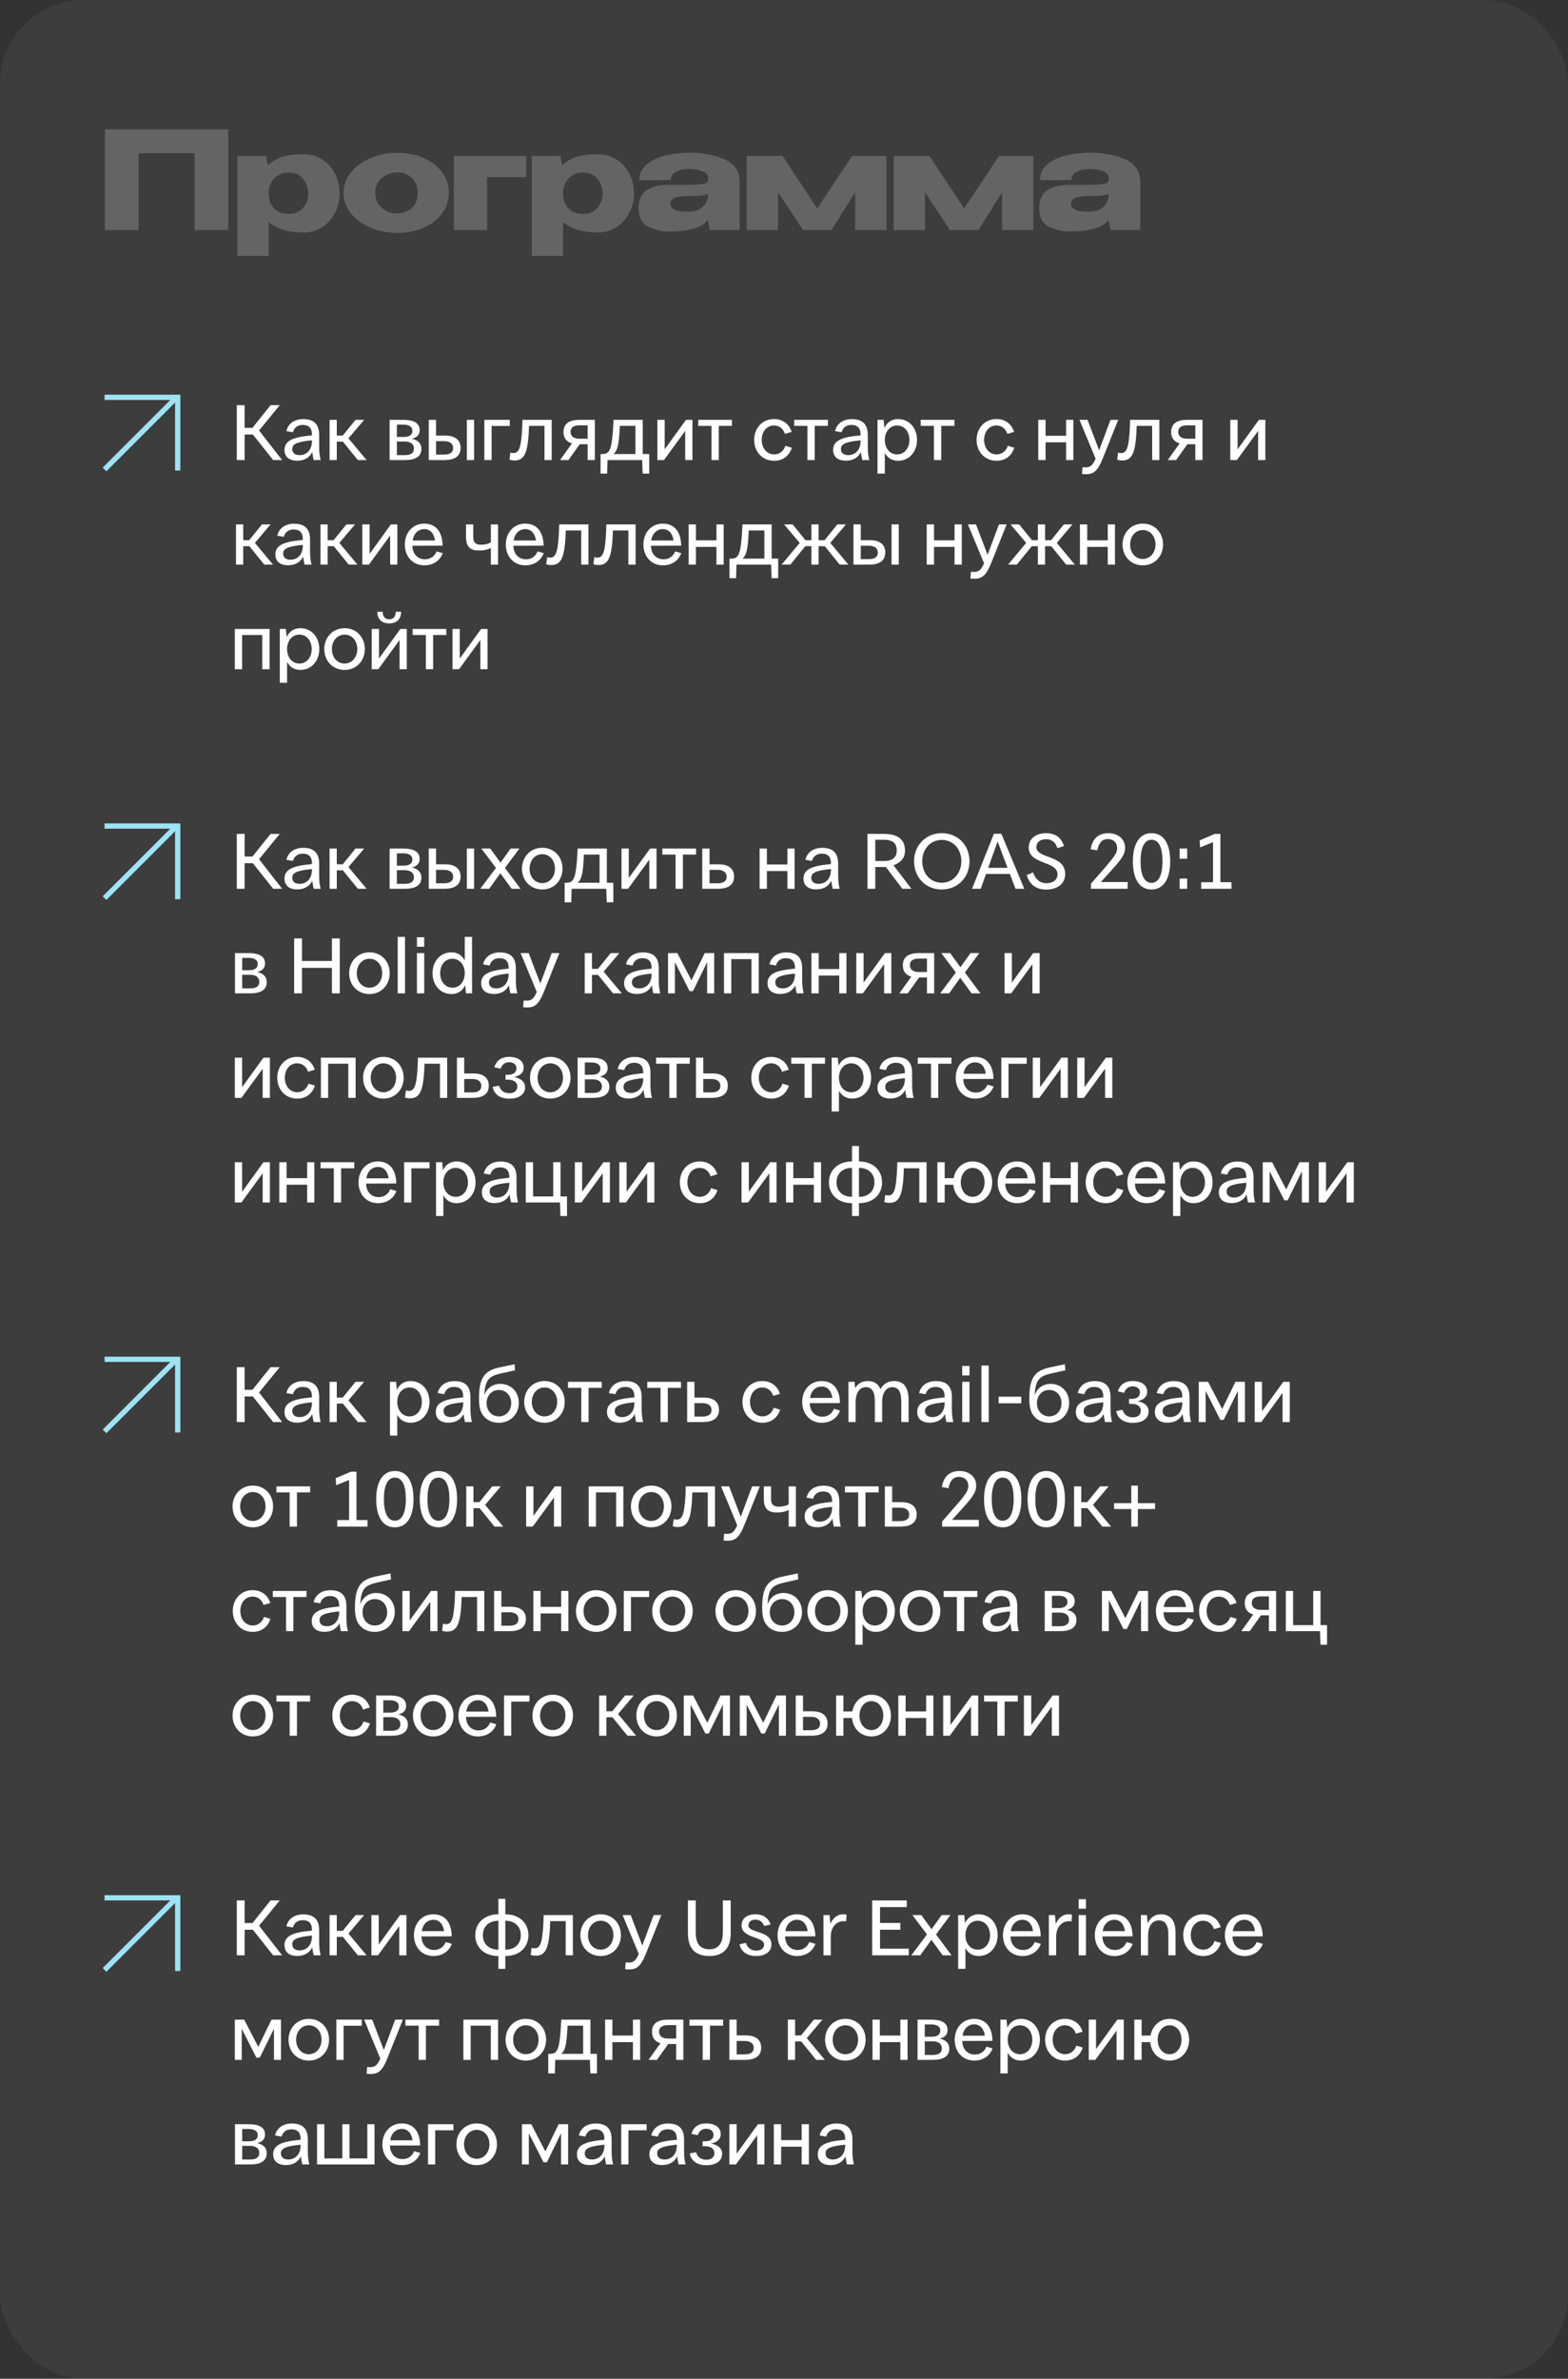
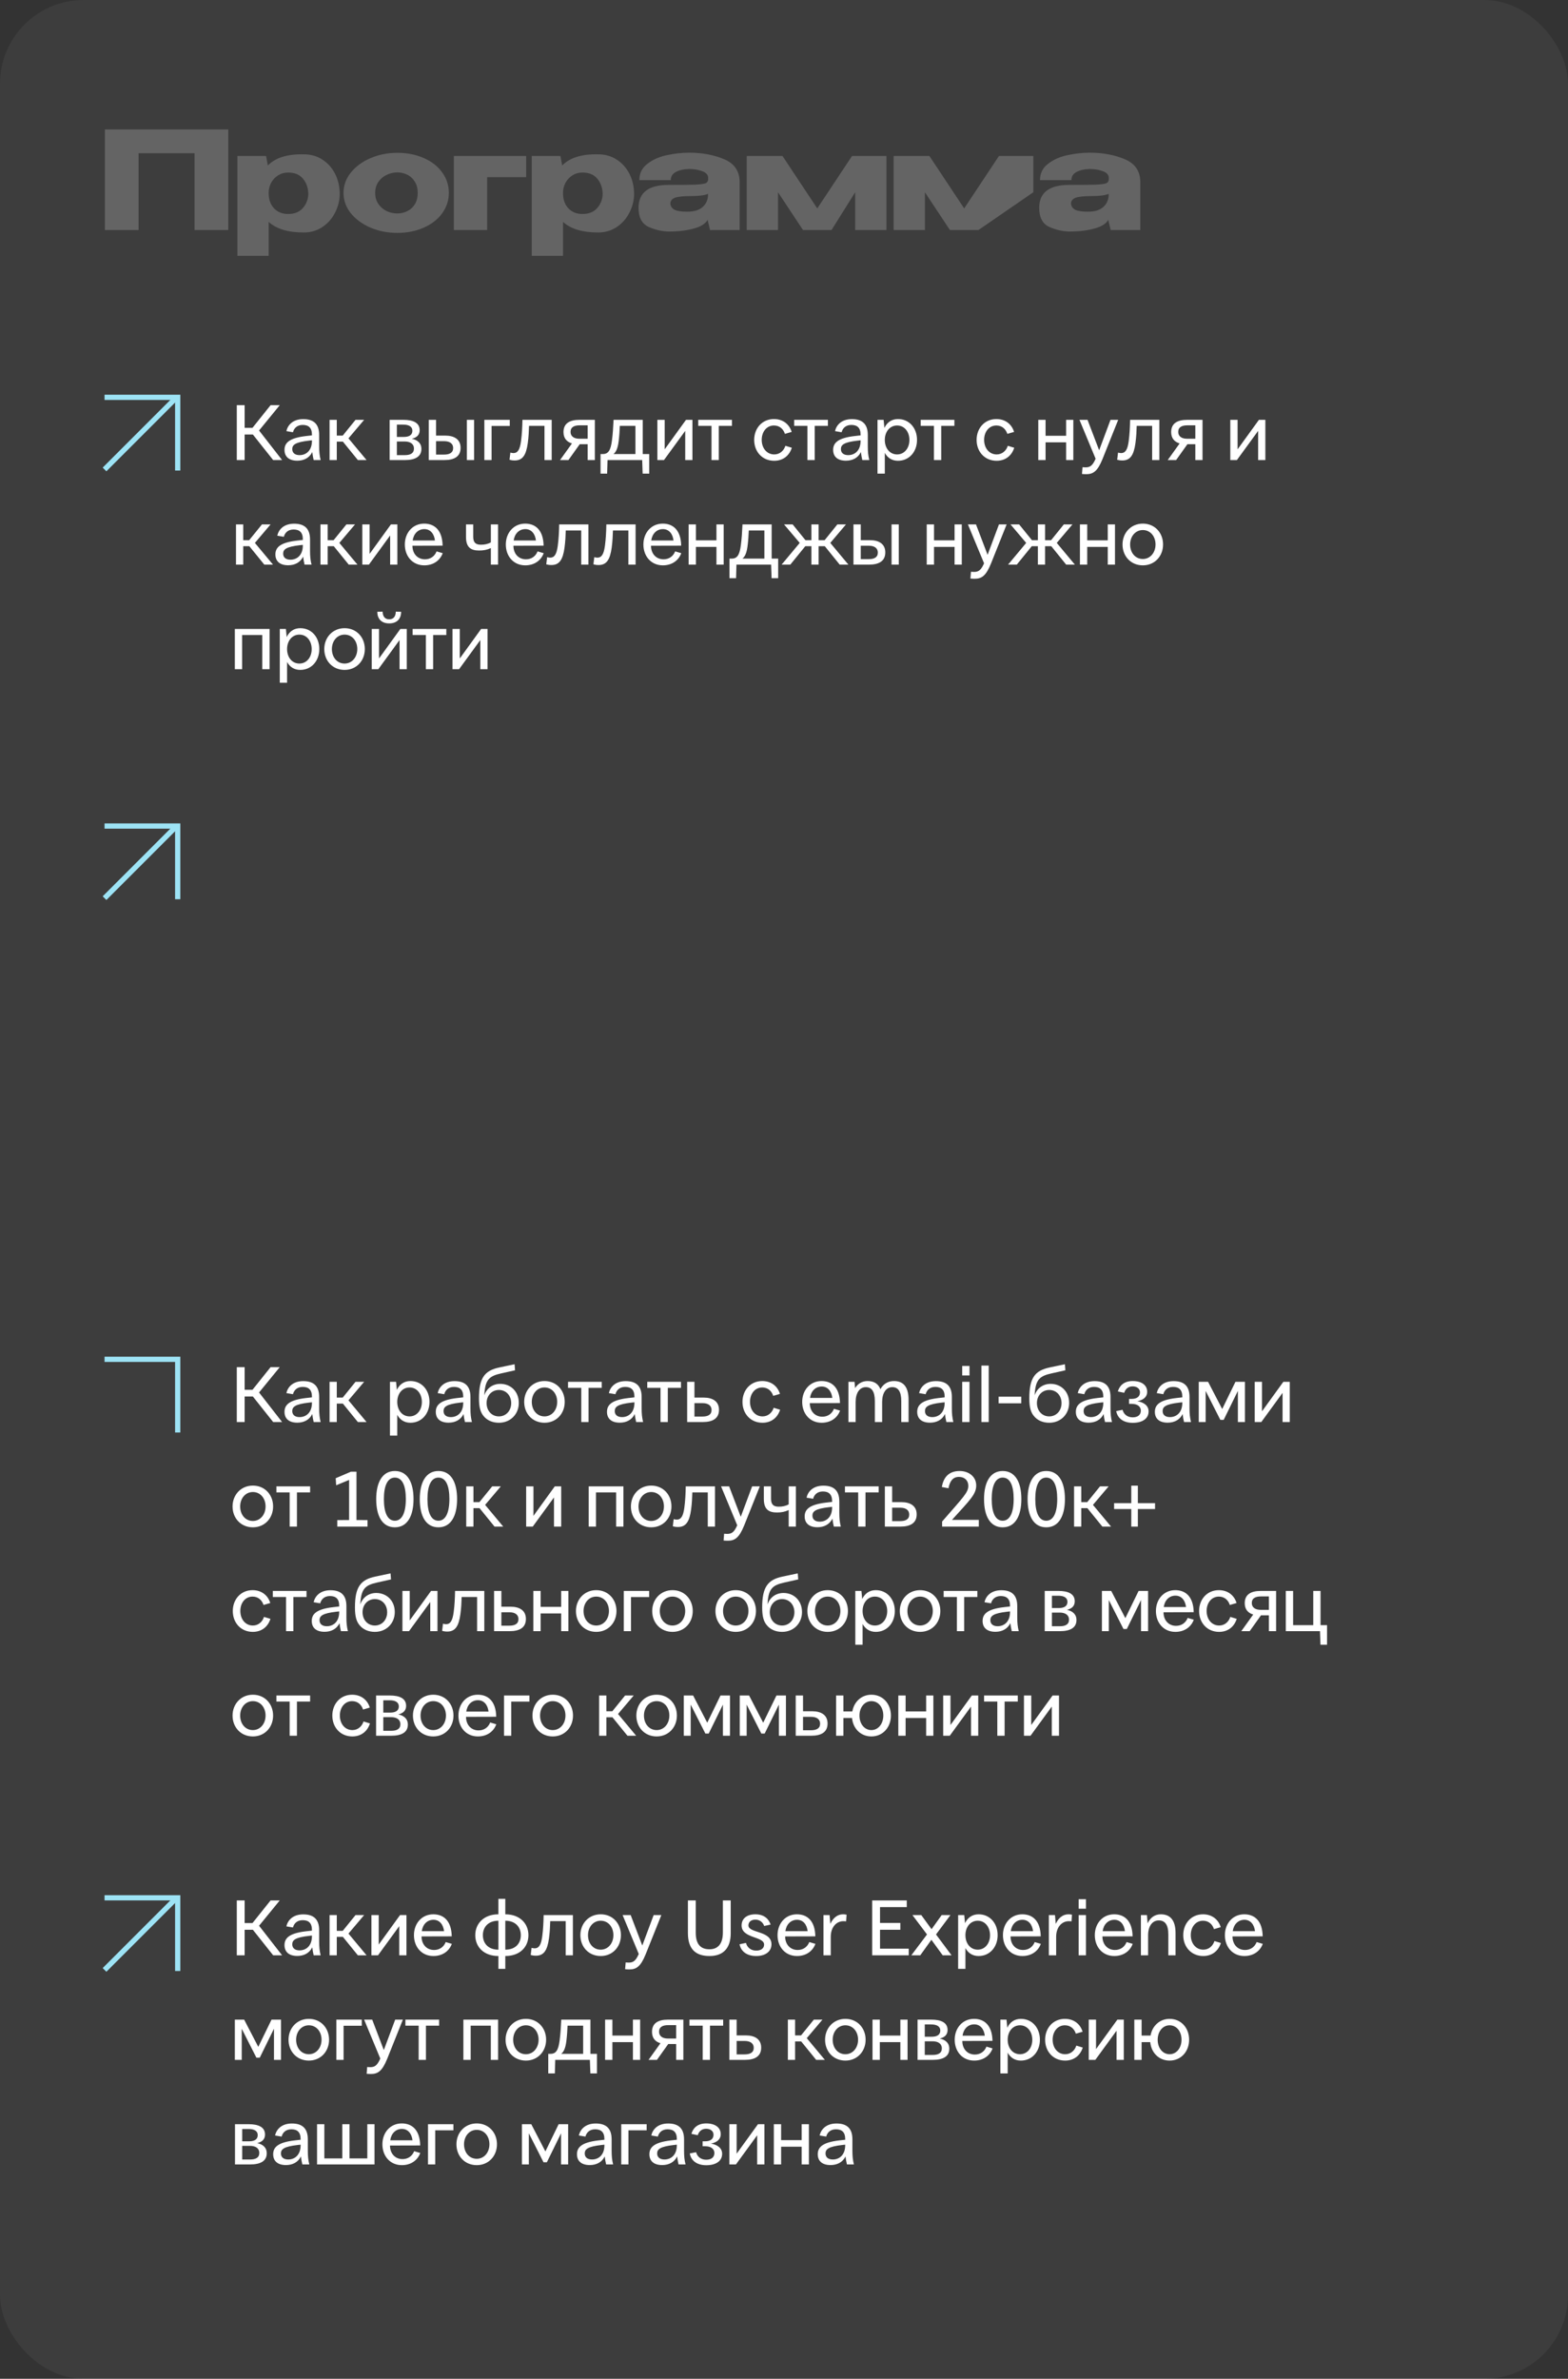
<svg xmlns="http://www.w3.org/2000/svg" width="300" height="455" viewBox="0 0 300 455" fill="none">
  <rect x="0" y="0" width="300" height="455" fill="#333333" stroke="none" />
  <rect opacity="0.05" width="300" height="455" rx="16" fill="white" />
-   <path opacity="0.2" d="M43.674 24.76V44H37.226V29.31H26.514V44H20.066V24.76H43.674ZM65 37.24C64.965 38.471 64.653 39.641 64.064 40.75C63.492 41.859 62.686 42.761 61.646 43.454C60.606 44.13 59.427 44.468 58.11 44.468C55.111 44.468 52.875 43.792 51.402 42.44V48.94H45.422V29.83H50.908L51.246 31.65C52.702 30.159 54.99 29.449 58.11 29.518C59.445 29.518 60.623 29.847 61.646 30.506C62.686 31.165 63.501 32.066 64.09 33.21C64.679 34.354 64.983 35.637 65 37.058V37.136V37.24ZM55.12 40.932C56.333 40.932 57.269 40.559 57.928 39.814C58.604 39.051 58.959 38.15 58.994 37.11C58.959 35.914 58.613 34.935 57.954 34.172C57.313 33.392 56.368 33.002 55.12 33.002C54.409 33.002 53.768 33.184 53.196 33.548C52.641 33.895 52.199 34.371 51.87 34.978C51.558 35.567 51.402 36.2 51.402 36.876V36.928C51.402 38.141 51.74 39.112 52.416 39.84C53.109 40.568 54.011 40.932 55.12 40.932ZM75.996 29.232C77.868 29.232 79.558 29.561 81.066 30.22C82.573 30.879 83.752 31.797 84.602 32.976C85.451 34.137 85.876 35.446 85.876 36.902C85.876 38.341 85.442 39.649 84.576 40.828C83.726 41.989 82.547 42.899 81.04 43.558C79.549 44.217 77.868 44.546 75.996 44.546C74.193 44.546 72.503 44.217 70.925 43.558C69.348 42.882 68.083 41.963 67.129 40.802C66.194 39.623 65.725 38.323 65.725 36.902C65.725 35.463 66.194 34.163 67.129 33.002C68.083 31.823 69.34 30.905 70.9 30.246C72.477 29.57 74.175 29.232 75.996 29.232ZM75.996 40.828C76.689 40.828 77.33 40.681 77.919 40.386C78.526 40.091 79.011 39.649 79.376 39.06C79.74 38.453 79.921 37.734 79.921 36.902C79.921 36.07 79.74 35.359 79.376 34.77C79.011 34.163 78.526 33.713 77.919 33.418C77.33 33.123 76.689 32.976 75.996 32.976C75.32 32.976 74.652 33.132 73.993 33.444C73.352 33.739 72.823 34.181 72.407 34.77C71.992 35.359 71.784 36.07 71.784 36.902C71.784 37.734 71.992 38.445 72.407 39.034C72.823 39.623 73.352 40.074 73.993 40.386C74.652 40.681 75.32 40.828 75.996 40.828ZM100.666 29.83V33.886H93.204V44H86.834V29.83H100.666ZM121.317 37.24C121.282 38.471 120.97 39.641 120.381 40.75C119.809 41.859 119.003 42.761 117.963 43.454C116.923 44.13 115.744 44.468 114.426 44.468C111.428 44.468 109.192 43.792 107.719 42.44V48.94H101.739V29.83H107.225L107.562 31.65C109.019 30.159 111.307 29.449 114.426 29.518C115.761 29.518 116.94 29.847 117.963 30.506C119.003 31.165 119.817 32.066 120.407 33.21C120.996 34.354 121.299 35.637 121.317 37.058V37.136V37.24ZM111.437 40.932C112.65 40.932 113.586 40.559 114.245 39.814C114.921 39.051 115.276 38.15 115.311 37.11C115.276 35.914 114.929 34.935 114.271 34.172C113.629 33.392 112.685 33.002 111.437 33.002C110.726 33.002 110.085 33.184 109.513 33.548C108.958 33.895 108.516 34.371 108.187 34.978C107.875 35.567 107.719 36.2 107.719 36.876V36.928C107.719 38.141 108.057 39.112 108.733 39.84C109.426 40.568 110.327 40.932 111.437 40.932ZM131.87 29.206C134.349 29.206 136.576 29.622 138.552 30.454C140.528 31.286 141.516 32.751 141.516 34.848V44H135.848L135.406 42.154V42.024C134.973 42.804 134.054 43.376 132.65 43.74C131.263 44.104 129.747 44.286 128.1 44.286C126.783 44.286 125.465 44 124.148 43.428C122.831 42.839 122.172 41.617 122.172 39.762C122.172 36.833 124.087 35.368 127.918 35.368C130.379 35.368 132.095 35.351 133.066 35.316C134.037 35.264 134.678 35.177 134.99 35.056C135.302 34.917 135.467 34.675 135.484 34.328V33.99C135.467 33.418 135.085 33.002 134.34 32.742C133.612 32.465 132.78 32.326 131.844 32.326C130.873 32.343 130.041 32.525 129.348 32.872C128.672 33.219 128.334 33.747 128.334 34.458H122.328C122.328 33.141 122.848 32.092 123.888 31.312C124.928 30.515 126.167 29.969 127.606 29.674C129.062 29.362 130.483 29.206 131.87 29.206ZM131.48 40.49C132.763 40.49 133.733 40.204 134.392 39.632C135.051 39.06 135.406 38.332 135.458 37.448V37.084C134.799 37.361 133.751 37.5 132.312 37.5C130.821 37.5 129.773 37.604 129.166 37.812C128.577 38.02 128.273 38.401 128.256 38.956C128.308 39.476 128.577 39.866 129.062 40.126C129.565 40.369 130.371 40.49 131.48 40.49ZM169.599 29.83V44H163.619V36.772L159.095 44H153.635L148.851 36.772V44H142.871V29.83H149.709L156.365 39.866L163.021 29.83H169.599ZM197.707 29.83V44H191.727V36.772L187.203 44H181.743L176.959 36.772V44H170.979V29.83H177.817L184.473 39.866L191.129 29.83H197.707ZM208.524 29.206C211.003 29.206 213.23 29.622 215.206 30.454C217.182 31.286 218.17 32.751 218.17 34.848V44H212.502L212.06 42.154V42.024C211.627 42.804 210.708 43.376 209.304 43.74C207.917 44.104 206.401 44.286 204.754 44.286C203.437 44.286 202.119 44 200.802 43.428C199.485 42.839 198.826 41.617 198.826 39.762C198.826 36.833 200.741 35.368 204.572 35.368C207.033 35.368 208.749 35.351 209.72 35.316C210.691 35.264 211.332 35.177 211.644 35.056C211.956 34.917 212.121 34.675 212.138 34.328V33.99C212.121 33.418 211.739 33.002 210.994 32.742C210.266 32.465 209.434 32.326 208.498 32.326C207.527 32.343 206.695 32.525 206.002 32.872C205.326 33.219 204.988 33.747 204.988 34.458H198.982C198.982 33.141 199.502 32.092 200.542 31.312C201.582 30.515 202.821 29.969 204.26 29.674C205.716 29.362 207.137 29.206 208.524 29.206ZM208.134 40.49C209.417 40.49 210.387 40.204 211.046 39.632C211.705 39.06 212.06 38.332 212.112 37.448V37.084C211.453 37.361 210.405 37.5 208.966 37.5C207.475 37.5 206.427 37.604 205.82 37.812C205.231 38.02 204.927 38.401 204.91 38.956C204.962 39.476 205.231 39.866 205.716 40.126C206.219 40.369 207.025 40.49 208.134 40.49Z" fill="white" />
+   <path opacity="0.2" d="M43.674 24.76V44H37.226V29.31H26.514V44H20.066V24.76H43.674ZM65 37.24C64.965 38.471 64.653 39.641 64.064 40.75C63.492 41.859 62.686 42.761 61.646 43.454C60.606 44.13 59.427 44.468 58.11 44.468C55.111 44.468 52.875 43.792 51.402 42.44V48.94H45.422V29.83H50.908L51.246 31.65C52.702 30.159 54.99 29.449 58.11 29.518C59.445 29.518 60.623 29.847 61.646 30.506C62.686 31.165 63.501 32.066 64.09 33.21C64.679 34.354 64.983 35.637 65 37.058V37.136V37.24ZM55.12 40.932C56.333 40.932 57.269 40.559 57.928 39.814C58.604 39.051 58.959 38.15 58.994 37.11C58.959 35.914 58.613 34.935 57.954 34.172C57.313 33.392 56.368 33.002 55.12 33.002C54.409 33.002 53.768 33.184 53.196 33.548C52.641 33.895 52.199 34.371 51.87 34.978C51.558 35.567 51.402 36.2 51.402 36.876V36.928C51.402 38.141 51.74 39.112 52.416 39.84C53.109 40.568 54.011 40.932 55.12 40.932ZM75.996 29.232C77.868 29.232 79.558 29.561 81.066 30.22C82.573 30.879 83.752 31.797 84.602 32.976C85.451 34.137 85.876 35.446 85.876 36.902C85.876 38.341 85.442 39.649 84.576 40.828C83.726 41.989 82.547 42.899 81.04 43.558C79.549 44.217 77.868 44.546 75.996 44.546C74.193 44.546 72.503 44.217 70.925 43.558C69.348 42.882 68.083 41.963 67.129 40.802C66.194 39.623 65.725 38.323 65.725 36.902C65.725 35.463 66.194 34.163 67.129 33.002C68.083 31.823 69.34 30.905 70.9 30.246C72.477 29.57 74.175 29.232 75.996 29.232ZM75.996 40.828C76.689 40.828 77.33 40.681 77.919 40.386C78.526 40.091 79.011 39.649 79.376 39.06C79.74 38.453 79.921 37.734 79.921 36.902C79.921 36.07 79.74 35.359 79.376 34.77C79.011 34.163 78.526 33.713 77.919 33.418C77.33 33.123 76.689 32.976 75.996 32.976C75.32 32.976 74.652 33.132 73.993 33.444C73.352 33.739 72.823 34.181 72.407 34.77C71.992 35.359 71.784 36.07 71.784 36.902C71.784 37.734 71.992 38.445 72.407 39.034C72.823 39.623 73.352 40.074 73.993 40.386C74.652 40.681 75.32 40.828 75.996 40.828ZM100.666 29.83V33.886H93.204V44H86.834V29.83H100.666ZM121.317 37.24C121.282 38.471 120.97 39.641 120.381 40.75C119.809 41.859 119.003 42.761 117.963 43.454C116.923 44.13 115.744 44.468 114.426 44.468C111.428 44.468 109.192 43.792 107.719 42.44V48.94H101.739V29.83H107.225L107.562 31.65C109.019 30.159 111.307 29.449 114.426 29.518C115.761 29.518 116.94 29.847 117.963 30.506C119.003 31.165 119.817 32.066 120.407 33.21C120.996 34.354 121.299 35.637 121.317 37.058V37.136V37.24ZM111.437 40.932C112.65 40.932 113.586 40.559 114.245 39.814C114.921 39.051 115.276 38.15 115.311 37.11C115.276 35.914 114.929 34.935 114.271 34.172C113.629 33.392 112.685 33.002 111.437 33.002C110.726 33.002 110.085 33.184 109.513 33.548C108.958 33.895 108.516 34.371 108.187 34.978C107.875 35.567 107.719 36.2 107.719 36.876V36.928C107.719 38.141 108.057 39.112 108.733 39.84C109.426 40.568 110.327 40.932 111.437 40.932ZM131.87 29.206C134.349 29.206 136.576 29.622 138.552 30.454C140.528 31.286 141.516 32.751 141.516 34.848V44H135.848L135.406 42.154V42.024C134.973 42.804 134.054 43.376 132.65 43.74C131.263 44.104 129.747 44.286 128.1 44.286C126.783 44.286 125.465 44 124.148 43.428C122.831 42.839 122.172 41.617 122.172 39.762C122.172 36.833 124.087 35.368 127.918 35.368C130.379 35.368 132.095 35.351 133.066 35.316C134.037 35.264 134.678 35.177 134.99 35.056C135.302 34.917 135.467 34.675 135.484 34.328V33.99C135.467 33.418 135.085 33.002 134.34 32.742C133.612 32.465 132.78 32.326 131.844 32.326C130.873 32.343 130.041 32.525 129.348 32.872C128.672 33.219 128.334 33.747 128.334 34.458H122.328C122.328 33.141 122.848 32.092 123.888 31.312C124.928 30.515 126.167 29.969 127.606 29.674C129.062 29.362 130.483 29.206 131.87 29.206ZM131.48 40.49C132.763 40.49 133.733 40.204 134.392 39.632C135.051 39.06 135.406 38.332 135.458 37.448V37.084C134.799 37.361 133.751 37.5 132.312 37.5C130.821 37.5 129.773 37.604 129.166 37.812C128.577 38.02 128.273 38.401 128.256 38.956C128.308 39.476 128.577 39.866 129.062 40.126C129.565 40.369 130.371 40.49 131.48 40.49ZM169.599 29.83V44H163.619V36.772L159.095 44H153.635L148.851 36.772V44H142.871V29.83H149.709L156.365 39.866L163.021 29.83H169.599ZM197.707 29.83V44V36.772L187.203 44H181.743L176.959 36.772V44H170.979V29.83H177.817L184.473 39.866L191.129 29.83H197.707ZM208.524 29.206C211.003 29.206 213.23 29.622 215.206 30.454C217.182 31.286 218.17 32.751 218.17 34.848V44H212.502L212.06 42.154V42.024C211.627 42.804 210.708 43.376 209.304 43.74C207.917 44.104 206.401 44.286 204.754 44.286C203.437 44.286 202.119 44 200.802 43.428C199.485 42.839 198.826 41.617 198.826 39.762C198.826 36.833 200.741 35.368 204.572 35.368C207.033 35.368 208.749 35.351 209.72 35.316C210.691 35.264 211.332 35.177 211.644 35.056C211.956 34.917 212.121 34.675 212.138 34.328V33.99C212.121 33.418 211.739 33.002 210.994 32.742C210.266 32.465 209.434 32.326 208.498 32.326C207.527 32.343 206.695 32.525 206.002 32.872C205.326 33.219 204.988 33.747 204.988 34.458H198.982C198.982 33.141 199.502 32.092 200.542 31.312C201.582 30.515 202.821 29.969 204.26 29.674C205.716 29.362 207.137 29.206 208.524 29.206ZM208.134 40.49C209.417 40.49 210.387 40.204 211.046 39.632C211.705 39.06 212.06 38.332 212.112 37.448V37.084C211.453 37.361 210.405 37.5 208.966 37.5C207.475 37.5 206.427 37.604 205.82 37.812C205.231 38.02 204.927 38.401 204.91 38.956C204.962 39.476 205.231 39.866 205.716 40.126C206.219 40.369 207.025 40.49 208.134 40.49Z" fill="white" />
  <path d="M20 76H34V90" stroke="#9DE3F5" stroke-miterlimit="10" />
  <path d="M20 89.794L33.794 76" stroke="#9DE3F5" stroke-miterlimit="10" />
  <path d="M20 158H34V172" stroke="#9DE3F5" stroke-miterlimit="10" />
  <path d="M20 171.794L33.794 158" stroke="#9DE3F5" stroke-miterlimit="10" />
  <path d="M20 260H34V274" stroke="#9DE3F5" stroke-miterlimit="10" />
-   <path d="M20 273.794L33.794 260" stroke="#9DE3F5" stroke-miterlimit="10" />
  <path d="M20 363H34V377" stroke="#9DE3F5" stroke-miterlimit="10" />
  <path d="M20 376.794L33.794 363" stroke="#9DE3F5" stroke-miterlimit="10" />
  <path d="M52.265 88L48.38 83.11H46.805V88H45.305V77.5H46.805V81.835H48.305L51.77 77.5H53.525L49.565 82.345L53.975 88H52.265ZM61.348 88H60.013C59.893 87.505 59.803 86.995 59.743 86.47C59.188 87.61 58.108 88.12 56.878 88.12C55.318 88.12 54.433 87.37 54.433 86.05C54.433 84.715 55.333 83.785 58.498 83.41L59.683 83.275V83.14C59.683 81.805 59.023 81.28 57.913 81.28C56.818 81.28 56.233 81.94 56.053 82.675L54.793 82.465C55.033 81.355 55.978 80.17 58.018 80.17C59.908 80.17 61.063 81.01 61.063 83.2V85.33C61.063 86.44 61.138 87.16 61.348 88ZM57.313 87.055C58.543 87.055 59.683 86.215 59.683 84.325V84.22L59.128 84.28C56.503 84.58 55.918 85.075 55.918 85.9C55.918 86.62 56.428 87.055 57.313 87.055ZM70.135 88H68.47L65.605 84.475H64.435V88H63.055V80.305H64.435V83.32H65.575L68.02 80.305H69.67L66.67 83.845L70.135 88ZM78.795 83.92C79.875 84.145 80.625 84.76 80.625 85.87C80.625 87.34 79.44 88 77.46 88H74.55V80.305H77.19C78.99 80.305 80.295 80.83 80.295 82.285C80.295 83.155 79.77 83.695 78.795 83.92ZM75.93 81.22V83.575H77.25C78.195 83.575 78.9 83.26 78.9 82.39C78.9 81.61 78.24 81.22 77.16 81.22H75.93ZM77.46 87.055C78.48 87.055 79.2 86.725 79.2 85.795C79.2 84.955 78.555 84.445 77.415 84.445H75.93V87.055H77.46ZM85.2 83.32C86.909 83.32 88.124 84.04 88.124 85.66C88.124 87.295 86.954 88 85.004 88H82.034V80.305H83.43V83.32H85.2ZM89.325 80.305H90.704V88H89.325V80.305ZM84.945 86.95C85.98 86.95 86.7 86.62 86.7 85.69C86.7 84.88 86.085 84.385 84.99 84.385H83.43V86.95H84.945ZM97.531 80.305V81.475H94.051V88H92.671V80.305H97.531ZM98.472 88.075C98.052 88.075 97.752 88.015 97.482 87.94L97.647 86.575C97.857 86.62 98.052 86.665 98.232 86.665C99.012 86.665 99.462 86.08 99.687 84.385C99.867 83.005 99.927 81.76 99.957 80.305H105.552V88H104.172V81.46H101.217C101.187 82.435 101.142 83.545 100.977 84.76C100.662 87.055 99.987 88.075 98.472 88.075ZM113.81 80.305V88H112.43V84.97H110.915L108.755 88H107.15L109.43 84.82C108.44 84.52 107.81 83.83 107.81 82.645C107.81 81.01 108.95 80.305 110.855 80.305H113.81ZM112.43 83.92V81.355H110.9C109.88 81.355 109.16 81.685 109.16 82.615C109.16 83.425 109.775 83.92 110.855 83.92H112.43ZM122.972 86.845H124.217V90.595H122.957L122.867 88H116.237L116.162 90.595H114.902V86.845H115.337C116.372 86.845 116.837 86.155 117.077 84.28C117.242 83.05 117.317 81.79 117.392 80.305H122.972V86.845ZM117.377 86.845H121.577V81.46H118.592C118.547 82.36 118.502 83.29 118.382 84.265C118.232 85.555 117.947 86.41 117.377 86.845ZM125.775 88V80.305H127.17V85.945L131.25 80.305H132.48V88H131.1V82.42L127.035 88H125.775ZM140.045 80.305V81.46H137.525V88H136.13V81.46H133.595V80.305H140.045ZM148.121 88.135C145.856 88.135 144.296 86.41 144.296 84.145C144.296 81.925 145.811 80.155 148.076 80.155C149.831 80.155 151.031 81.175 151.466 82.615L150.176 82.99C149.876 82.06 149.156 81.385 148.076 81.385C146.666 81.385 145.736 82.6 145.736 84.13C145.736 85.72 146.711 86.92 148.136 86.92C149.186 86.92 149.966 86.215 150.266 85.27L151.496 85.645C151.031 87.115 149.861 88.135 148.121 88.135ZM158.4 80.305V81.46H155.88V88H154.485V81.46H151.95V80.305H158.4ZM166.318 88H164.983C164.863 87.505 164.773 86.995 164.713 86.47C164.158 87.61 163.078 88.12 161.848 88.12C160.288 88.12 159.403 87.37 159.403 86.05C159.403 84.715 160.303 83.785 163.468 83.41L164.653 83.275V83.14C164.653 81.805 163.993 81.28 162.883 81.28C161.788 81.28 161.203 81.94 161.023 82.675L159.763 82.465C160.003 81.355 160.948 80.17 162.988 80.17C164.878 80.17 166.033 81.01 166.033 83.2V85.33C166.033 86.44 166.108 87.16 166.318 88ZM162.283 87.055C163.513 87.055 164.653 86.215 164.653 84.325V84.22L164.098 84.28C161.473 84.58 160.888 85.075 160.888 85.9C160.888 86.62 161.398 87.055 162.283 87.055ZM171.806 80.155C173.996 80.155 175.451 81.91 175.451 84.145C175.451 86.38 173.981 88.135 171.806 88.135C170.651 88.135 169.796 87.565 169.286 86.62V90.595H167.891V80.305H169.061L169.211 81.85C169.706 80.8 170.591 80.155 171.806 80.155ZM171.641 86.92C173.051 86.92 173.996 85.69 173.996 84.16C173.996 82.6 173.051 81.385 171.641 81.385C170.231 81.385 169.286 82.6 169.286 84.145C169.286 85.705 170.216 86.92 171.641 86.92ZM182.599 80.305V81.46H180.079V88H178.684V81.46H176.149V80.305H182.599ZM190.675 88.135C188.41 88.135 186.85 86.41 186.85 84.145C186.85 81.925 188.365 80.155 190.63 80.155C192.385 80.155 193.585 81.175 194.02 82.615L192.73 82.99C192.43 82.06 191.71 81.385 190.63 81.385C189.22 81.385 188.29 82.6 188.29 84.13C188.29 85.72 189.265 86.92 190.69 86.92C191.74 86.92 192.52 86.215 192.82 85.27L194.05 85.645C193.585 87.115 192.415 88.135 190.675 88.135ZM203.976 80.305H205.356V88H203.976V84.61H200.046V88H198.651V80.305H200.046V83.35H203.976V80.305ZM207.82 90.7C207.505 90.7 207.295 90.685 207.01 90.655L207.115 89.365C207.325 89.38 207.505 89.395 207.685 89.395C208.555 89.395 209.035 89.08 209.62 87.745L206.53 80.305H208.075L210.295 86.125L212.47 80.305H213.94L210.94 87.805C209.98 90.16 209.155 90.7 207.82 90.7ZM214.736 88.075C214.316 88.075 214.016 88.015 213.746 87.94L213.911 86.575C214.121 86.62 214.316 86.665 214.496 86.665C215.276 86.665 215.726 86.08 215.951 84.385C216.131 83.005 216.191 81.76 216.221 80.305H221.816V88H220.436V81.46H217.481C217.451 82.435 217.406 83.545 217.241 84.76C216.926 87.055 216.251 88.075 214.736 88.075ZM230.075 80.305V88H228.695V84.97H227.18L225.02 88H223.415L225.695 84.82C224.705 84.52 224.075 83.83 224.075 82.645C224.075 81.01 225.215 80.305 227.12 80.305H230.075ZM228.695 83.92V81.355H227.165C226.145 81.355 225.425 81.685 225.425 82.615C225.425 83.425 226.04 83.92 227.12 83.92H228.695ZM235.389 88V80.305H236.784V85.945L240.864 80.305H242.094V88H240.714V82.42L236.649 88H235.389ZM52.235 108H50.57L47.705 104.475H46.535V108H45.155V100.305H46.535V103.32H47.675L50.12 100.305H51.77L48.77 103.845L52.235 108ZM59.605 108H58.27C58.15 107.505 58.059 106.995 57.999 106.47C57.444 107.61 56.364 108.12 55.135 108.12C53.575 108.12 52.69 107.37 52.69 106.05C52.69 104.715 53.59 103.785 56.755 103.41L57.94 103.275V103.14C57.94 101.805 57.279 101.28 56.169 101.28C55.075 101.28 54.489 101.94 54.309 102.675L53.05 102.465C53.289 101.355 54.234 100.17 56.275 100.17C58.164 100.17 59.319 101.01 59.319 103.2V105.33C59.319 106.44 59.395 107.16 59.605 108ZM55.569 107.055C56.8 107.055 57.94 106.215 57.94 104.325V104.22L57.385 104.28C54.76 104.58 54.175 105.075 54.175 105.9C54.175 106.62 54.684 107.055 55.569 107.055ZM68.392 108H66.727L63.862 104.475H62.692V108H61.312V100.305H62.692V103.32H63.832L66.277 100.305H67.927L64.927 103.845L68.392 108ZM69.32 108V100.305H70.715V105.945L74.795 100.305H76.025V108H74.645V102.42L70.58 108H69.32ZM83.53 105.465L84.7 105.81C84.205 107.175 82.945 108.135 81.175 108.135C78.94 108.135 77.455 106.41 77.455 104.145C77.455 101.925 78.94 100.155 81.16 100.155C83.095 100.155 84.625 101.355 84.685 104.37L78.91 104.385C78.91 105.93 79.9 106.98 81.31 106.98C82.33 106.98 83.155 106.425 83.53 105.465ZM81.19 101.205C79.99 101.205 79.135 102.09 78.955 103.38H83.215C83.065 102.12 82.36 101.205 81.19 101.205ZM93.914 108V104.835C93.209 105.165 92.519 105.3 91.664 105.3C90.074 105.3 89.159 104.685 89.159 102.705V100.305H90.539V102.675C90.539 103.8 91.034 104.19 92.024 104.19C92.729 104.19 93.359 104.055 93.914 103.74V100.305H95.294V108H93.914ZM102.852 105.465L104.022 105.81C103.527 107.175 102.267 108.135 100.497 108.135C98.262 108.135 96.777 106.41 96.777 104.145C96.777 101.925 98.262 100.155 100.482 100.155C102.417 100.155 103.947 101.355 104.007 104.37L98.232 104.385C98.232 105.93 99.222 106.98 100.632 106.98C101.652 106.98 102.477 106.425 102.852 105.465ZM100.512 101.205C99.312 101.205 98.457 102.09 98.277 103.38H102.537C102.387 102.12 101.682 101.205 100.512 101.205ZM105.503 108.075C105.083 108.075 104.783 108.015 104.513 107.94L104.678 106.575C104.888 106.62 105.083 106.665 105.263 106.665C106.043 106.665 106.493 106.08 106.718 104.385C106.898 103.005 106.958 101.76 106.988 100.305H112.583V108H111.203V101.46H108.248C108.218 102.435 108.173 103.545 108.008 104.76C107.693 107.055 107.018 108.075 105.503 108.075ZM114.526 108.075C114.106 108.075 113.806 108.015 113.536 107.94L113.701 106.575C113.911 106.62 114.106 106.665 114.286 106.665C115.066 106.665 115.516 106.08 115.741 104.385C115.921 103.005 115.981 101.76 116.011 100.305H121.606V108H120.226V101.46H117.271C117.241 102.435 117.196 103.545 117.031 104.76C116.716 107.055 116.041 108.075 114.526 108.075ZM129.175 105.465L130.345 105.81C129.85 107.175 128.59 108.135 126.82 108.135C124.585 108.135 123.1 106.41 123.1 104.145C123.1 101.925 124.585 100.155 126.805 100.155C128.74 100.155 130.27 101.355 130.33 104.37L124.555 104.385C124.555 105.93 125.545 106.98 126.955 106.98C127.975 106.98 128.8 106.425 129.175 105.465ZM126.835 101.205C125.635 101.205 124.78 102.09 124.6 103.38H128.86C128.71 102.12 128.005 101.205 126.835 101.205ZM137.076 100.305H138.456V108H137.076V104.61H133.146V108H131.751V100.305H133.146V103.35H137.076V100.305ZM147.64 106.845H148.885V110.595H147.625L147.535 108H140.905L140.83 110.595H139.57V106.845H140.005C141.04 106.845 141.505 106.155 141.745 104.28C141.91 103.05 141.985 101.79 142.06 100.305H147.64V106.845ZM142.045 106.845H146.245V101.46H143.26C143.215 102.36 143.17 103.29 143.05 104.265C142.9 105.555 142.615 106.41 142.045 106.845ZM162.323 108H160.658L157.808 104.475H156.623V108H155.243V104.475H154.073L151.208 108H149.543L153.008 103.845L150.008 100.305H151.658L154.103 103.32H155.243V100.305H156.623V103.32H157.778L160.208 100.305H161.858L158.858 103.845L162.323 108ZM166.454 103.32C168.164 103.32 169.379 104.04 169.379 105.66C169.379 107.295 168.209 108 166.259 108H163.289V100.305H164.684V103.32H166.454ZM170.579 100.305H171.959V108H170.579V100.305ZM166.199 106.95C167.234 106.95 167.954 106.62 167.954 105.69C167.954 104.88 167.339 104.385 166.244 104.385H164.684V106.95H166.199ZM182.633 100.305H184.013V108H182.633V104.61H178.703V108H177.308V100.305H178.703V103.35H182.633V100.305ZM186.477 110.7C186.162 110.7 185.952 110.685 185.667 110.655L185.772 109.365C185.982 109.38 186.162 109.395 186.342 109.395C187.212 109.395 187.692 109.08 188.277 107.745L185.187 100.305H186.732L188.952 106.125L191.127 100.305H192.597L189.597 107.805C188.637 110.16 187.812 110.7 186.477 110.7ZM205.653 108H203.988L201.138 104.475H199.953V108H198.573V104.475H197.403L194.538 108H192.873L196.338 103.845L193.338 100.305H194.988L197.433 103.32H198.573V100.305H199.953V103.32H201.108L203.538 100.305H205.188L202.188 103.845L205.653 108ZM211.944 100.305H213.324V108H211.944V104.61H208.014V108H206.619V100.305H208.014V103.35H211.944V100.305ZM218.653 108.135C216.373 108.135 214.768 106.41 214.768 104.145C214.768 101.925 216.373 100.155 218.653 100.155C220.933 100.155 222.523 101.895 222.523 104.145C222.523 106.395 220.918 108.135 218.653 108.135ZM218.653 106.92C220.078 106.92 221.083 105.69 221.083 104.145C221.083 102.585 220.093 101.385 218.653 101.385C217.228 101.385 216.223 102.6 216.223 104.145C216.223 105.72 217.213 106.92 218.653 106.92ZM51.575 120.305V128H50.18V121.46H46.325V128H44.93V120.305H51.575ZM57.446 120.155C59.636 120.155 61.091 121.91 61.091 124.145C61.091 126.38 59.621 128.135 57.446 128.135C56.291 128.135 55.436 127.565 54.926 126.62V130.595H53.531V120.305H54.701L54.851 121.85C55.346 120.8 56.231 120.155 57.446 120.155ZM57.281 126.92C58.691 126.92 59.636 125.69 59.636 124.16C59.636 122.6 58.691 121.385 57.281 121.385C55.871 121.385 54.926 122.6 54.926 124.145C54.926 125.705 55.856 126.92 57.281 126.92ZM65.929 128.135C63.649 128.135 62.044 126.41 62.044 124.145C62.044 121.925 63.649 120.155 65.929 120.155C68.209 120.155 69.799 121.895 69.799 124.145C69.799 126.395 68.194 128.135 65.929 128.135ZM65.929 126.92C67.354 126.92 68.359 125.69 68.359 124.145C68.359 122.585 67.369 121.385 65.929 121.385C64.504 121.385 63.499 122.6 63.499 124.145C63.499 125.72 64.489 126.92 65.929 126.92ZM74.466 119.24C72.921 119.24 72.186 118.295 72.186 117.02L73.206 116.99C73.221 117.86 73.611 118.46 74.466 118.46C75.321 118.46 75.711 117.86 75.726 116.99L76.746 117.02C76.746 118.295 76.011 119.24 74.466 119.24ZM71.121 128V120.305H72.516V125.945L76.596 120.305H77.826V128H76.446V122.42L72.381 128H71.121ZM85.392 120.305V121.46H82.872V128H81.477V121.46H78.942V120.305H85.392ZM86.576 128V120.305H87.971V125.945L92.05 120.305H93.281V128H91.9V122.42L87.835 128H86.576Z" fill="white" />
-   <path d="M52.265 170L48.38 165.11H46.805V170H45.305V159.5H46.805V163.835H48.305L51.77 159.5H53.525L49.565 164.345L53.975 170H52.265ZM61.348 170H60.013C59.893 169.505 59.803 168.995 59.743 168.47C59.188 169.61 58.108 170.12 56.878 170.12C55.318 170.12 54.433 169.37 54.433 168.05C54.433 166.715 55.333 165.785 58.498 165.41L59.683 165.275V165.14C59.683 163.805 59.023 163.28 57.913 163.28C56.818 163.28 56.233 163.94 56.053 164.675L54.793 164.465C55.033 163.355 55.978 162.17 58.018 162.17C59.908 162.17 61.063 163.01 61.063 165.2V167.33C61.063 168.44 61.138 169.16 61.348 170ZM57.313 169.055C58.543 169.055 59.683 168.215 59.683 166.325V166.22L59.128 166.28C56.503 166.58 55.918 167.075 55.918 167.9C55.918 168.62 56.428 169.055 57.313 169.055ZM70.135 170H68.47L65.605 166.475H64.435V170H63.055V162.305H64.435V165.32H65.575L68.02 162.305H69.67L66.67 165.845L70.135 170ZM78.795 165.92C79.875 166.145 80.625 166.76 80.625 167.87C80.625 169.34 79.44 170 77.46 170H74.55V162.305H77.19C78.99 162.305 80.295 162.83 80.295 164.285C80.295 165.155 79.77 165.695 78.795 165.92ZM75.93 163.22V165.575H77.25C78.195 165.575 78.9 165.26 78.9 164.39C78.9 163.61 78.24 163.22 77.16 163.22H75.93ZM77.46 169.055C78.48 169.055 79.2 168.725 79.2 167.795C79.2 166.955 78.555 166.445 77.415 166.445H75.93V169.055H77.46ZM85.2 165.32C86.909 165.32 88.124 166.04 88.124 167.66C88.124 169.295 86.954 170 85.004 170H82.034V162.305H83.43V165.32H85.2ZM89.325 162.305H90.704V170H89.325V162.305ZM84.945 168.95C85.98 168.95 86.7 168.62 86.7 167.69C86.7 166.88 86.085 166.385 84.99 166.385H83.43V168.95H84.945ZM91.891 170L94.891 166.01L92.101 162.305H93.796L95.761 165.005L97.696 162.305H99.376L96.616 166.01L99.586 170H97.891L95.731 167.03L93.601 170H91.891ZM103.751 170.135C101.471 170.135 99.866 168.41 99.866 166.145C99.866 163.925 101.471 162.155 103.751 162.155C106.031 162.155 107.621 163.895 107.621 166.145C107.621 168.395 106.016 170.135 103.751 170.135ZM103.751 168.92C105.176 168.92 106.181 167.69 106.181 166.145C106.181 164.585 105.191 163.385 103.751 163.385C102.326 163.385 101.321 164.6 101.321 166.145C101.321 167.72 102.311 168.92 103.751 168.92ZM116.102 168.845H117.347V172.595H116.087L115.997 170H109.367L109.292 172.595H108.032V168.845H108.467C109.502 168.845 109.967 168.155 110.207 166.28C110.372 165.05 110.447 163.79 110.522 162.305H116.102V168.845ZM110.507 168.845H114.707V163.46H111.722C111.677 164.36 111.632 165.29 111.512 166.265C111.362 167.555 111.077 168.41 110.507 168.845ZM118.905 170V162.305H120.3V167.945L124.38 162.305H125.61V170H124.23V164.42L120.165 170H118.905ZM133.175 162.305V163.46H130.655V170H129.26V163.46H126.725V162.305H133.175ZM137.524 165.32C139.234 165.32 140.449 166.04 140.449 167.66C140.449 169.295 139.279 170 137.329 170H134.359V162.305H135.754V165.32H137.524ZM137.269 168.95C138.304 168.95 139.024 168.62 139.024 167.69C139.024 166.88 138.409 166.385 137.314 166.385H135.754V168.95H137.269ZM150.655 162.305H152.035V170H150.655V166.61H146.725V170H145.33V162.305H146.725V165.35H150.655V162.305ZM160.649 170H159.314C159.194 169.505 159.104 168.995 159.044 168.47C158.489 169.61 157.409 170.12 156.179 170.12C154.619 170.12 153.734 169.37 153.734 168.05C153.734 166.715 154.634 165.785 157.799 165.41L158.984 165.275V165.14C158.984 163.805 158.324 163.28 157.214 163.28C156.119 163.28 155.534 163.94 155.354 164.675L154.094 164.465C154.334 163.355 155.279 162.17 157.319 162.17C159.209 162.17 160.364 163.01 160.364 165.2V167.33C160.364 168.44 160.439 169.16 160.649 170ZM156.614 169.055C157.844 169.055 158.984 168.215 158.984 166.325V166.22L158.429 166.28C155.804 166.58 155.219 167.075 155.219 167.9C155.219 168.62 155.729 169.055 156.614 169.055ZM174.379 170H172.639L169.489 165.83H167.464V170H165.964V159.5H169.069C171.259 159.5 173.149 160.205 173.149 162.68C173.149 164.255 172.159 165.08 170.944 165.5L174.379 170ZM167.464 160.625V164.69H169.174C170.374 164.69 171.574 164.255 171.574 162.68C171.574 161.15 170.599 160.625 169.129 160.625H167.464ZM180.182 170.135C177.077 170.135 174.887 167.795 174.887 164.735C174.887 161.735 177.092 159.365 180.182 159.365C183.302 159.365 185.492 161.705 185.492 164.735C185.492 167.765 183.287 170.135 180.182 170.135ZM180.182 168.845C182.342 168.845 183.932 167.03 183.932 164.72C183.932 162.455 182.417 160.655 180.182 160.655C177.977 160.655 176.447 162.455 176.447 164.72C176.447 167.03 177.962 168.845 180.182 168.845ZM194.287 170L193.222 167.165H188.647L187.642 170H185.977L190.162 159.47H191.587L195.967 170H194.287ZM189.067 165.995H192.772L190.867 160.955L189.067 165.995ZM200.139 170.15C197.979 170.15 196.854 168.905 196.449 167.375L197.664 166.865C198.009 167.96 198.804 168.935 200.214 168.935C201.549 168.935 202.329 168.26 202.329 167.21C202.329 164.63 196.824 165.425 196.824 162.095C196.824 160.415 198.204 159.365 200.094 159.365C202.239 159.365 203.154 160.52 203.559 161.825L202.314 162.23C201.999 161.255 201.369 160.52 200.124 160.52C199.014 160.52 198.279 161.15 198.279 162.035C198.279 164.3 203.799 163.445 203.799 167.165C203.799 169.085 202.254 170.15 200.139 170.15ZM208.728 170V169.025C212.823 164.315 213.738 163.475 213.738 162.2C213.738 161.165 213.018 160.49 211.953 160.49C210.738 160.49 210.198 161.36 209.943 162.665L208.668 162.425C208.968 160.73 209.868 159.365 212.088 159.365C213.858 159.365 215.253 160.475 215.253 162.125C215.253 163.82 214.053 164.915 210.618 168.71H215.748V170H208.728ZM220.318 170.135C217.918 170.135 216.748 168.005 216.748 164.735C216.748 161.525 217.933 159.365 220.318 159.365C222.718 159.365 223.888 161.495 223.888 164.735C223.888 167.975 222.703 170.135 220.318 170.135ZM220.318 168.875C221.683 168.875 222.418 167.345 222.418 164.72C222.418 162.14 221.728 160.625 220.318 160.625C218.938 160.625 218.218 162.14 218.218 164.72C218.218 167.345 218.923 168.875 220.318 168.875ZM225.698 164.255V162.305H227.138V164.255H225.698ZM225.698 170V168.05H227.138V170H225.698ZM229.821 170V168.755L232.086 168.74V161.075L229.611 162.095L229.521 160.745L232.431 159.5H233.496V168.74L235.611 168.755V170H229.821ZM49.205 185.92C50.285 186.145 51.035 186.76 51.035 187.87C51.035 189.34 49.85 190 47.87 190H44.96V182.305H47.6C49.4 182.305 50.705 182.83 50.705 184.285C50.705 185.155 50.18 185.695 49.205 185.92ZM46.34 183.22V185.575H47.66C48.605 185.575 49.31 185.26 49.31 184.39C49.31 183.61 48.65 183.22 47.57 183.22H46.34ZM47.87 189.055C48.89 189.055 49.61 188.725 49.61 187.795C49.61 186.955 48.965 186.445 47.825 186.445H46.34V189.055H47.87ZM56.277 190V179.5H57.777V183.805H63.507V179.5H65.007V190H63.507V185.125H57.777V190H56.277ZM70.69 190.135C68.41 190.135 66.805 188.41 66.805 186.145C66.805 183.925 68.41 182.155 70.69 182.155C72.97 182.155 74.56 183.895 74.56 186.145C74.56 188.395 72.955 190.135 70.69 190.135ZM70.69 188.92C72.115 188.92 73.12 187.69 73.12 186.145C73.12 184.585 72.13 183.385 70.69 183.385C69.265 183.385 68.26 184.6 68.26 186.145C68.26 187.72 69.25 188.92 70.69 188.92ZM76.092 190V179.2H77.487V190H76.092ZM79.769 181.09V179.275H81.164V181.09H79.769ZM79.769 190V182.305H81.164V190H79.769ZM88.921 179.2H90.316V190H89.146L89.011 188.44C88.501 189.49 87.616 190.135 86.386 190.135C84.211 190.135 82.756 188.38 82.756 186.145C82.756 183.91 84.211 182.155 86.386 182.155C87.541 182.155 88.411 182.74 88.921 183.7V179.2ZM86.566 188.92C87.991 188.92 88.921 187.69 88.921 186.13C88.921 184.6 87.976 183.385 86.566 183.385C85.141 183.385 84.211 184.585 84.211 186.145C84.211 187.69 85.171 188.92 86.566 188.92ZM98.98 190H97.644C97.525 189.505 97.434 188.995 97.374 188.47C96.82 189.61 95.74 190.12 94.51 190.12C92.95 190.12 92.064 189.37 92.064 188.05C92.064 186.715 92.965 185.785 96.129 185.41L97.314 185.275V185.14C97.314 183.805 96.654 183.28 95.544 183.28C94.45 183.28 93.865 183.94 93.684 184.675L92.424 184.465C92.665 183.355 93.609 182.17 95.65 182.17C97.54 182.17 98.695 183.01 98.695 185.2V187.33C98.695 188.44 98.769 189.16 98.98 190ZM94.945 189.055C96.174 189.055 97.314 188.215 97.314 186.325V186.22L96.76 186.28C94.135 186.58 93.549 187.075 93.549 187.9C93.549 188.62 94.059 189.055 94.945 189.055ZM100.901 192.7C100.586 192.7 100.376 192.685 100.091 192.655L100.196 191.365C100.406 191.38 100.586 191.395 100.766 191.395C101.636 191.395 102.116 191.08 102.701 189.745L99.611 182.305H101.156L103.376 188.125L105.551 182.305H107.021L104.021 189.805C103.061 192.16 102.236 192.7 100.901 192.7ZM118.959 190H117.294L114.429 186.475H113.259V190H111.879V182.305H113.259V185.32H114.399L116.844 182.305H118.494L115.494 185.845L118.959 190ZM126.328 190H124.993C124.873 189.505 124.783 188.995 124.723 188.47C124.168 189.61 123.088 190.12 121.858 190.12C120.298 190.12 119.413 189.37 119.413 188.05C119.413 186.715 120.313 185.785 123.478 185.41L124.663 185.275V185.14C124.663 183.805 124.003 183.28 122.893 183.28C121.798 183.28 121.213 183.94 121.033 184.675L119.773 184.465C120.013 183.355 120.958 182.17 122.998 182.17C124.888 182.17 126.043 183.01 126.043 185.2V187.33C126.043 188.44 126.118 189.16 126.328 190ZM122.293 189.055C123.523 189.055 124.663 188.215 124.663 186.325V186.22L124.108 186.28C121.483 186.58 120.898 187.075 120.898 187.9C120.898 188.62 121.408 189.055 122.293 189.055ZM127.811 190V182.305H129.596L132.296 187.51L134.831 182.305H136.646V190H135.296V184.045L132.581 189.58H131.936L129.131 184.045V190H127.811ZM145.164 182.305V190H143.769V183.46H139.914V190H138.519V182.305H145.164ZM153.765 190H152.43C152.31 189.505 152.22 188.995 152.16 188.47C151.605 189.61 150.525 190.12 149.295 190.12C147.735 190.12 146.85 189.37 146.85 188.05C146.85 186.715 147.75 185.785 150.915 185.41L152.1 185.275V185.14C152.1 183.805 151.44 183.28 150.33 183.28C149.235 183.28 148.65 183.94 148.47 184.675L147.21 184.465C147.45 183.355 148.395 182.17 150.435 182.17C152.325 182.17 153.48 183.01 153.48 185.2V187.33C153.48 188.44 153.555 189.16 153.765 190ZM149.73 189.055C150.96 189.055 152.1 188.215 152.1 186.325V186.22L151.545 186.28C148.92 186.58 148.335 187.075 148.335 187.9C148.335 188.62 148.845 189.055 149.73 189.055ZM160.572 182.305H161.952V190H160.572V186.61H156.642V190H155.247V182.305H156.642V185.35H160.572V182.305ZM163.831 190V182.305H165.226V187.945L169.306 182.305H170.536V190H169.156V184.42L165.091 190H163.831ZM178.732 182.305V190H177.352V186.97H175.837L173.677 190H172.072L174.352 186.82C173.362 186.52 172.732 185.83 172.732 184.645C172.732 183.01 173.872 182.305 175.777 182.305H178.732ZM177.352 185.92V183.355H175.822C174.802 183.355 174.082 183.685 174.082 184.615C174.082 185.425 174.697 185.92 175.777 185.92H177.352ZM179.884 190L182.884 186.01L180.094 182.305H181.789L183.754 185.005L185.689 182.305H187.369L184.609 186.01L187.579 190H185.884L183.724 187.03L181.594 190H179.884ZM192.205 190V182.305H193.6V187.945L197.68 182.305H198.91V190H197.53V184.42L193.465 190H192.205ZM44.93 210V202.305H46.325V207.945L50.405 202.305H51.635V210H50.255V204.42L46.19 210H44.93ZM56.876 210.135C54.611 210.135 53.051 208.41 53.051 206.145C53.051 203.925 54.566 202.155 56.831 202.155C58.586 202.155 59.786 203.175 60.221 204.615L58.931 204.99C58.631 204.06 57.911 203.385 56.831 203.385C55.421 203.385 54.491 204.6 54.491 206.13C54.491 207.72 55.466 208.92 56.891 208.92C57.941 208.92 58.721 208.215 59.021 207.27L60.251 207.645C59.786 209.115 58.616 210.135 56.876 210.135ZM68.04 202.305V210H66.645V203.46H62.79V210H61.395V202.305H68.04ZM73.356 210.135C71.076 210.135 69.471 208.41 69.471 206.145C69.471 203.925 71.076 202.155 73.356 202.155C75.636 202.155 77.226 203.895 77.226 206.145C77.226 208.395 75.621 210.135 73.356 210.135ZM73.356 208.92C74.781 208.92 75.786 207.69 75.786 206.145C75.786 204.585 74.796 203.385 73.356 203.385C71.931 203.385 70.926 204.6 70.926 206.145C70.926 207.72 71.916 208.92 73.356 208.92ZM78.477 210.075C78.057 210.075 77.757 210.015 77.487 209.94L77.652 208.575C77.862 208.62 78.057 208.665 78.237 208.665C79.017 208.665 79.467 208.08 79.692 206.385C79.872 205.005 79.932 203.76 79.962 202.305H85.557V210H84.177V203.46H81.222C81.192 204.435 81.147 205.545 80.982 206.76C80.667 209.055 79.992 210.075 78.477 210.075ZM90.59 205.32C92.3 205.32 93.515 206.04 93.515 207.66C93.515 209.295 92.345 210 90.395 210H87.425V202.305H88.82V205.32H90.59ZM90.335 208.95C91.37 208.95 92.09 208.62 92.09 207.69C92.09 206.88 91.475 206.385 90.38 206.385H88.82V208.95H90.335ZM98.315 206.01C99.47 206.205 100.46 206.82 100.46 207.96C100.46 209.4 99.2 210.15 97.43 210.15C95.51 210.15 94.49 209.175 94.265 207.9L95.48 207.66C95.675 208.44 96.32 209.1 97.415 209.1C98.375 209.1 98.975 208.65 98.975 207.81C98.975 207.09 98.39 206.52 97.22 206.52H96.725V205.575H97.205C98.315 205.575 98.81 205.05 98.81 204.315C98.81 203.625 98.225 203.175 97.4 203.175C96.47 203.175 95.975 203.79 95.795 204.405L94.58 204.15C94.85 203.175 95.63 202.155 97.415 202.155C99.14 202.155 100.19 202.95 100.19 204.21C100.19 205.23 99.395 205.815 98.315 206.01ZM105.289 210.135C103.009 210.135 101.404 208.41 101.404 206.145C101.404 203.925 103.009 202.155 105.289 202.155C107.569 202.155 109.159 203.895 109.159 206.145C109.159 208.395 107.554 210.135 105.289 210.135ZM105.289 208.92C106.714 208.92 107.719 207.69 107.719 206.145C107.719 204.585 106.729 203.385 105.289 203.385C103.864 203.385 102.859 204.6 102.859 206.145C102.859 207.72 103.849 208.92 105.289 208.92ZM114.757 205.92C115.837 206.145 116.587 206.76 116.587 207.87C116.587 209.34 115.402 210 113.422 210H110.512V202.305H113.152C114.952 202.305 116.257 202.83 116.257 204.285C116.257 205.155 115.732 205.695 114.757 205.92ZM111.892 203.22V205.575H113.212C114.157 205.575 114.862 205.26 114.862 204.39C114.862 203.61 114.202 203.22 113.122 203.22H111.892ZM113.422 209.055C114.442 209.055 115.162 208.725 115.162 207.795C115.162 206.955 114.517 206.445 113.377 206.445H111.892V209.055H113.422ZM124.731 210H123.396C123.276 209.505 123.186 208.995 123.126 208.47C122.571 209.61 121.491 210.12 120.261 210.12C118.701 210.12 117.816 209.37 117.816 208.05C117.816 206.715 118.716 205.785 121.881 205.41L123.066 205.275V205.14C123.066 203.805 122.406 203.28 121.296 203.28C120.201 203.28 119.616 203.94 119.436 204.675L118.176 204.465C118.416 203.355 119.361 202.17 121.401 202.17C123.291 202.17 124.446 203.01 124.446 205.2V207.33C124.446 208.44 124.521 209.16 124.731 210ZM120.696 209.055C121.926 209.055 123.066 208.215 123.066 206.325V206.22L122.511 206.28C119.886 206.58 119.301 207.075 119.301 207.9C119.301 208.62 119.811 209.055 120.696 209.055ZM131.974 202.305V203.46H129.454V210H128.059V203.46H125.524V202.305H131.974ZM136.323 205.32C138.033 205.32 139.248 206.04 139.248 207.66C139.248 209.295 138.078 210 136.128 210H133.158V202.305H134.553V205.32H136.323ZM136.068 208.95C137.103 208.95 137.823 208.62 137.823 207.69C137.823 206.88 137.208 206.385 136.113 206.385H134.553V208.95H136.068ZM147.564 210.135C145.299 210.135 143.739 208.41 143.739 206.145C143.739 203.925 145.254 202.155 147.519 202.155C149.274 202.155 150.474 203.175 150.909 204.615L149.619 204.99C149.319 204.06 148.599 203.385 147.519 203.385C146.109 203.385 145.179 204.6 145.179 206.13C145.179 207.72 146.154 208.92 147.579 208.92C148.629 208.92 149.409 208.215 149.709 207.27L150.939 207.645C150.474 209.115 149.304 210.135 147.564 210.135ZM157.843 202.305V203.46H155.323V210H153.928V203.46H151.393V202.305H157.843ZM163.032 202.155C165.222 202.155 166.677 203.91 166.677 206.145C166.677 208.38 165.207 210.135 163.032 210.135C161.877 210.135 161.022 209.565 160.512 208.62V212.595H159.117V202.305H160.287L160.437 203.85C160.932 202.8 161.817 202.155 163.032 202.155ZM162.867 208.92C164.277 208.92 165.222 207.69 165.222 206.16C165.222 204.6 164.277 203.385 162.867 203.385C161.457 203.385 160.512 204.6 160.512 206.145C160.512 207.705 161.442 208.92 162.867 208.92ZM174.8 210H173.465C173.345 209.505 173.255 208.995 173.195 208.47C172.64 209.61 171.56 210.12 170.33 210.12C168.77 210.12 167.885 209.37 167.885 208.05C167.885 206.715 168.785 205.785 171.95 205.41L173.135 205.275V205.14C173.135 203.805 172.475 203.28 171.365 203.28C170.27 203.28 169.685 203.94 169.505 204.675L168.245 204.465C168.485 203.355 169.43 202.17 171.47 202.17C173.36 202.17 174.515 203.01 174.515 205.2V207.33C174.515 208.44 174.59 209.16 174.8 210ZM170.765 209.055C171.995 209.055 173.135 208.215 173.135 206.325V206.22L172.58 206.28C169.955 206.58 169.37 207.075 169.37 207.9C169.37 208.62 169.88 209.055 170.765 209.055ZM182.043 202.305V203.46H179.523V210H178.128V203.46H175.593V202.305H182.043ZM188.926 207.465L190.096 207.81C189.601 209.175 188.341 210.135 186.571 210.135C184.336 210.135 182.851 208.41 182.851 206.145C182.851 203.925 184.336 202.155 186.556 202.155C188.491 202.155 190.021 203.355 190.081 206.37L184.306 206.385C184.306 207.93 185.296 208.98 186.706 208.98C187.726 208.98 188.551 208.425 188.926 207.465ZM186.586 203.205C185.386 203.205 184.531 204.09 184.351 205.38H188.611C188.461 204.12 187.756 203.205 186.586 203.205ZM196.437 202.305V203.475H192.957V210H191.577V202.305H196.437ZM197.596 210V202.305H198.991V207.945L203.071 202.305H204.301V210H202.921V204.42L198.856 210H197.596ZM206.107 210V202.305H207.502V207.945L211.582 202.305H212.812V210H211.432V204.42L207.367 210H206.107ZM44.93 230V222.305H46.325V227.945L50.405 222.305H51.635V230H50.255V224.42L46.19 230H44.93ZM58.766 222.305H60.146V230H58.766V226.61H54.836V230H53.441V222.305H54.836V225.35H58.766V222.305ZM67.785 222.305V223.46H65.265V230H63.87V223.46H61.335V222.305H67.785ZM74.668 227.465L75.838 227.81C75.343 229.175 74.083 230.135 72.313 230.135C70.078 230.135 68.593 228.41 68.593 226.145C68.593 223.925 70.078 222.155 72.298 222.155C74.233 222.155 75.763 223.355 75.823 226.37L70.048 226.385C70.048 227.93 71.038 228.98 72.448 228.98C73.468 228.98 74.293 228.425 74.668 227.465ZM72.328 223.205C71.128 223.205 70.273 224.09 70.093 225.38H74.353C74.203 224.12 73.498 223.205 72.328 223.205ZM82.18 222.305V223.475H78.7V230H77.32V222.305H82.18ZM87.343 222.155C89.533 222.155 90.988 223.91 90.988 226.145C90.988 228.38 89.518 230.135 87.343 230.135C86.188 230.135 85.333 229.565 84.823 228.62V232.595H83.428V222.305H84.598L84.748 223.85C85.243 222.8 86.128 222.155 87.343 222.155ZM87.178 228.92C88.588 228.92 89.533 227.69 89.533 226.16C89.533 224.6 88.588 223.385 87.178 223.385C85.768 223.385 84.823 224.6 84.823 226.145C84.823 227.705 85.753 228.92 87.178 228.92ZM99.111 230H97.776C97.656 229.505 97.566 228.995 97.506 228.47C96.951 229.61 95.871 230.12 94.641 230.12C93.081 230.12 92.196 229.37 92.196 228.05C92.196 226.715 93.096 225.785 96.261 225.41L97.446 225.275V225.14C97.446 223.805 96.786 223.28 95.676 223.28C94.581 223.28 93.996 223.94 93.816 224.675L92.556 224.465C92.796 223.355 93.741 222.17 95.781 222.17C97.671 222.17 98.826 223.01 98.826 225.2V227.33C98.826 228.44 98.901 229.16 99.111 230ZM95.076 229.055C96.306 229.055 97.446 228.215 97.446 226.325V226.22L96.891 226.28C94.266 226.58 93.681 227.075 93.681 227.9C93.681 228.62 94.191 229.055 95.076 229.055ZM107.239 228.845H108.484V232.595H107.224L107.134 230H100.594V222.305H101.989V228.845H105.844V222.305H107.239V228.845ZM109.984 230V222.305H111.379V227.945L115.459 222.305H116.689V230H115.309V224.42L111.244 230H109.984ZM118.494 230V222.305H119.889V227.945L123.969 222.305H125.199V230H123.819V224.42L119.754 230H118.494ZM133.897 230.135C131.632 230.135 130.072 228.41 130.072 226.145C130.072 223.925 131.587 222.155 133.852 222.155C135.607 222.155 136.807 223.175 137.242 224.615L135.952 224.99C135.652 224.06 134.932 223.385 133.852 223.385C132.442 223.385 131.512 224.6 131.512 226.13C131.512 227.72 132.487 228.92 133.912 228.92C134.962 228.92 135.742 228.215 136.042 227.27L137.272 227.645C136.807 229.115 135.637 230.135 133.897 230.135ZM141.873 230V222.305H143.268V227.945L147.348 222.305H148.578V230H147.198V224.42L143.133 230H141.873ZM155.709 222.305H157.089V230H155.709V226.61H151.779V230H150.384V222.305H151.779V225.35H155.709V222.305ZM164.338 222.155C167.128 222.155 168.763 223.925 168.763 226.145C168.763 228.41 167.128 230.135 164.338 230.135V232.595H163.018V230.135C160.243 230.135 158.593 228.41 158.593 226.145C158.593 223.925 160.243 222.155 163.018 222.155V219.2H164.338V222.155ZM163.018 228.92V223.385C161.083 223.385 160.048 224.6 160.048 226.145C160.048 227.72 161.083 228.92 163.018 228.92ZM164.338 228.92C166.288 228.92 167.308 227.72 167.308 226.145C167.308 224.6 166.273 223.385 164.338 223.385V228.92ZM170.191 230.075C169.771 230.075 169.471 230.015 169.201 229.94L169.366 228.575C169.576 228.62 169.771 228.665 169.951 228.665C170.731 228.665 171.181 228.08 171.406 226.385C171.586 225.005 171.646 223.76 171.676 222.305H177.271V230H175.891V223.46H172.936C172.906 224.435 172.861 225.545 172.696 226.76C172.381 229.055 171.706 230.075 170.191 230.075ZM186.099 222.155C188.304 222.155 189.834 223.895 189.834 226.145C189.834 228.395 188.289 230.135 186.099 230.135C184.059 230.135 182.589 228.635 182.394 226.61H180.744V230H179.349V222.305H180.744V225.35H182.454C182.769 223.52 184.194 222.155 186.099 222.155ZM186.099 228.92C187.434 228.92 188.379 227.69 188.379 226.145C188.379 224.585 187.464 223.385 186.099 223.385C184.764 223.385 183.819 224.6 183.819 226.145C183.819 227.72 184.764 228.92 186.099 228.92ZM196.953 227.465L198.123 227.81C197.628 229.175 196.368 230.135 194.598 230.135C192.363 230.135 190.878 228.41 190.878 226.145C190.878 223.925 192.363 222.155 194.583 222.155C196.518 222.155 198.048 223.355 198.108 226.37L192.333 226.385C192.333 227.93 193.323 228.98 194.733 228.98C195.753 228.98 196.578 228.425 196.953 227.465ZM194.613 223.205C193.413 223.205 192.558 224.09 192.378 225.38H196.638C196.488 224.12 195.783 223.205 194.613 223.205ZM204.855 222.305H206.235V230H204.855V226.61H200.925V230H199.53V222.305H200.925V225.35H204.855V222.305ZM211.549 230.135C209.284 230.135 207.724 228.41 207.724 226.145C207.724 223.925 209.239 222.155 211.504 222.155C213.259 222.155 214.459 223.175 214.894 224.615L213.604 224.99C213.304 224.06 212.584 223.385 211.504 223.385C210.094 223.385 209.164 224.6 209.164 226.13C209.164 227.72 210.139 228.92 211.564 228.92C212.614 228.92 213.394 228.215 213.694 227.27L214.924 227.645C214.459 229.115 213.289 230.135 211.549 230.135ZM221.768 227.465L222.938 227.81C222.443 229.175 221.183 230.135 219.413 230.135C217.178 230.135 215.693 228.41 215.693 226.145C215.693 223.925 217.178 222.155 219.398 222.155C221.333 222.155 222.863 223.355 222.923 226.37L217.148 226.385C217.148 227.93 218.138 228.98 219.548 228.98C220.568 228.98 221.393 228.425 221.768 227.465ZM219.428 223.205C218.228 223.205 217.373 224.09 217.193 225.38H221.453C221.303 224.12 220.598 223.205 219.428 223.205ZM228.349 222.155C230.539 222.155 231.994 223.91 231.994 226.145C231.994 228.38 230.524 230.135 228.349 230.135C227.194 230.135 226.339 229.565 225.829 228.62V232.595H224.434V222.305H225.604L225.754 223.85C226.249 222.8 227.134 222.155 228.349 222.155ZM228.184 228.92C229.594 228.92 230.539 227.69 230.539 226.16C230.539 224.6 229.594 223.385 228.184 223.385C226.774 223.385 225.829 224.6 225.829 226.145C225.829 227.705 226.759 228.92 228.184 228.92ZM240.117 230H238.782C238.662 229.505 238.572 228.995 238.512 228.47C237.957 229.61 236.877 230.12 235.647 230.12C234.087 230.12 233.202 229.37 233.202 228.05C233.202 226.715 234.102 225.785 237.267 225.41L238.452 225.275V225.14C238.452 223.805 237.792 223.28 236.682 223.28C235.587 223.28 235.002 223.94 234.822 224.675L233.562 224.465C233.802 223.355 234.747 222.17 236.787 222.17C238.677 222.17 239.832 223.01 239.832 225.2V227.33C239.832 228.44 239.907 229.16 240.117 230ZM236.082 229.055C237.312 229.055 238.452 228.215 238.452 226.325V226.22L237.897 226.28C235.272 226.58 234.687 227.075 234.687 227.9C234.687 228.62 235.197 229.055 236.082 229.055ZM241.6 230V222.305H243.385L246.085 227.51L248.62 222.305H250.435V230H249.085V224.045L246.37 229.58H245.725L242.92 224.045V230H241.6ZM252.308 230V222.305H253.703V227.945L257.783 222.305H259.013V230H257.633V224.42L253.568 230H252.308Z" fill="white" />
  <path d="M52.265 272L48.38 267.11H46.805V272H45.305V261.5H46.805V265.835H48.305L51.77 261.5H53.525L49.565 266.345L53.975 272H52.265ZM61.348 272H60.013C59.893 271.505 59.803 270.995 59.743 270.47C59.188 271.61 58.108 272.12 56.878 272.12C55.318 272.12 54.433 271.37 54.433 270.05C54.433 268.715 55.333 267.785 58.498 267.41L59.683 267.275V267.14C59.683 265.805 59.023 265.28 57.913 265.28C56.818 265.28 56.233 265.94 56.053 266.675L54.793 266.465C55.033 265.355 55.978 264.17 58.018 264.17C59.908 264.17 61.063 265.01 61.063 267.2V269.33C61.063 270.44 61.138 271.16 61.348 272ZM57.313 271.055C58.543 271.055 59.683 270.215 59.683 268.325V268.22L59.128 268.28C56.503 268.58 55.918 269.075 55.918 269.9C55.918 270.62 56.428 271.055 57.313 271.055ZM70.135 272H68.47L65.605 268.475H64.435V272H63.055V264.305H64.435V267.32H65.575L68.02 264.305H69.67L66.67 267.845L70.135 272ZM78.525 264.155C80.715 264.155 82.17 265.91 82.17 268.145C82.17 270.38 80.7 272.135 78.525 272.135C77.37 272.135 76.515 271.565 76.005 270.62V274.595H74.61V264.305H75.78L75.93 265.85C76.425 264.8 77.31 264.155 78.525 264.155ZM78.36 270.92C79.77 270.92 80.715 269.69 80.715 268.16C80.715 266.6 79.77 265.385 78.36 265.385C76.95 265.385 76.005 266.6 76.005 268.145C76.005 269.705 76.935 270.92 78.36 270.92ZM90.293 272H88.958C88.838 271.505 88.748 270.995 88.688 270.47C88.133 271.61 87.053 272.12 85.823 272.12C84.263 272.12 83.378 271.37 83.378 270.05C83.378 268.715 84.278 267.785 87.443 267.41L88.628 267.275V267.14C88.628 265.805 87.968 265.28 86.858 265.28C85.763 265.28 85.178 265.94 84.998 266.675L83.738 266.465C83.978 265.355 84.923 264.17 86.963 264.17C88.853 264.17 90.008 265.01 90.008 267.2V269.33C90.008 270.44 90.083 271.16 90.293 272ZM86.258 271.055C87.488 271.055 88.628 270.215 88.628 268.325V268.22L88.073 268.28C85.448 268.58 84.863 269.075 84.863 269.9C84.863 270.62 85.373 271.055 86.258 271.055ZM95.721 264.695C97.686 264.695 99.261 266.135 99.261 268.34C99.261 270.485 97.671 272.135 95.451 272.135C94.221 272.135 93.201 271.67 92.556 270.89C91.956 270.2 91.641 269.255 91.641 267.485C91.641 263.555 92.706 262.16 95.526 261.56L98.451 260.945L98.541 262.1L95.931 262.685C93.591 263.195 92.811 263.87 92.661 266.885C93.096 265.595 94.206 264.695 95.721 264.695ZM95.451 270.92C96.831 270.92 97.806 269.81 97.806 268.385C97.806 266.945 96.846 265.865 95.451 265.865C94.071 265.865 93.096 266.96 93.096 268.37C93.096 269.81 94.056 270.92 95.451 270.92ZM104.176 272.135C101.896 272.135 100.291 270.41 100.291 268.145C100.291 265.925 101.896 264.155 104.176 264.155C106.456 264.155 108.046 265.895 108.046 268.145C108.046 270.395 106.441 272.135 104.176 272.135ZM104.176 270.92C105.601 270.92 106.606 269.69 106.606 268.145C106.606 266.585 105.616 265.385 104.176 265.385C102.751 265.385 101.746 266.6 101.746 268.145C101.746 269.72 102.736 270.92 104.176 270.92ZM115.128 264.305V265.46H112.608V272H111.213V265.46H108.678V264.305H115.128ZM123.047 272H121.712C121.592 271.505 121.502 270.995 121.442 270.47C120.887 271.61 119.807 272.12 118.577 272.12C117.017 272.12 116.132 271.37 116.132 270.05C116.132 268.715 117.032 267.785 120.197 267.41L121.382 267.275V267.14C121.382 265.805 120.722 265.28 119.612 265.28C118.517 265.28 117.932 265.94 117.752 266.675L116.492 266.465C116.732 265.355 117.677 264.17 119.717 264.17C121.607 264.17 122.762 265.01 122.762 267.2V269.33C122.762 270.44 122.837 271.16 123.047 272ZM119.012 271.055C120.242 271.055 121.382 270.215 121.382 268.325V268.22L120.827 268.28C118.202 268.58 117.617 269.075 117.617 269.9C117.617 270.62 118.127 271.055 119.012 271.055ZM130.29 264.305V265.46H127.77V272H126.375V265.46H123.84V264.305H130.29ZM134.638 267.32C136.348 267.32 137.563 268.04 137.563 269.66C137.563 271.295 136.393 272 134.443 272H131.473V264.305H132.868V267.32H134.638ZM134.383 270.95C135.418 270.95 136.138 270.62 136.138 269.69C136.138 268.88 135.523 268.385 134.428 268.385H132.868V270.95H134.383ZM145.88 272.135C143.615 272.135 142.055 270.41 142.055 268.145C142.055 265.925 143.57 264.155 145.835 264.155C147.59 264.155 148.79 265.175 149.225 266.615L147.935 266.99C147.635 266.06 146.915 265.385 145.835 265.385C144.425 265.385 143.495 266.6 143.495 268.13C143.495 269.72 144.47 270.92 145.895 270.92C146.945 270.92 147.725 270.215 148.025 269.27L149.255 269.645C148.79 271.115 147.62 272.135 145.88 272.135ZM159.556 269.465L160.726 269.81C160.231 271.175 158.971 272.135 157.201 272.135C154.966 272.135 153.481 270.41 153.481 268.145C153.481 265.925 154.966 264.155 157.186 264.155C159.121 264.155 160.651 265.355 160.711 268.37L154.936 268.385C154.936 269.93 155.926 270.98 157.336 270.98C158.356 270.98 159.181 270.425 159.556 269.465ZM157.216 265.205C156.016 265.205 155.161 266.09 154.981 267.38H159.241C159.091 266.12 158.386 265.205 157.216 265.205ZM171.042 264.155C172.842 264.155 173.832 265.28 173.832 267.755V272H172.437V268.01C172.437 266.105 171.807 265.325 170.712 265.325C169.512 265.325 168.777 266.465 168.777 268.16V272H167.382V268.01C167.382 266.105 166.752 265.325 165.657 265.325C164.442 265.325 163.707 266.465 163.707 268.16V272H162.327V264.305H163.497L163.602 265.505C164.127 264.65 164.952 264.155 165.987 264.155C167.187 264.155 168.027 264.65 168.447 265.715C168.972 264.74 169.872 264.155 171.042 264.155ZM182.402 272H181.067C180.947 271.505 180.857 270.995 180.797 270.47C180.242 271.61 179.162 272.12 177.932 272.12C176.372 272.12 175.487 271.37 175.487 270.05C175.487 268.715 176.387 267.785 179.552 267.41L180.737 267.275V267.14C180.737 265.805 180.077 265.28 178.967 265.28C177.872 265.28 177.287 265.94 177.107 266.675L175.847 266.465C176.087 265.355 177.032 264.17 179.072 264.17C180.962 264.17 182.117 265.01 182.117 267.2V269.33C182.117 270.44 182.192 271.16 182.402 272ZM178.367 271.055C179.597 271.055 180.737 270.215 180.737 268.325V268.22L180.182 268.28C177.557 268.58 176.972 269.075 176.972 269.9C176.972 270.62 177.482 271.055 178.367 271.055ZM184.095 263.09V261.275H185.49V263.09H184.095ZM184.095 272V264.305H185.49V272H184.095ZM187.772 272V261.2H189.167V272H187.772ZM191.059 268.415V267.155H195.394V268.415H191.059ZM201.014 264.695C202.979 264.695 204.554 266.135 204.554 268.34C204.554 270.485 202.964 272.135 200.744 272.135C199.514 272.135 198.494 271.67 197.849 270.89C197.249 270.2 196.934 269.255 196.934 267.485C196.934 263.555 197.999 262.16 200.819 261.56L203.744 260.945L203.834 262.1L201.224 262.685C198.884 263.195 198.104 263.87 197.954 266.885C198.389 265.595 199.499 264.695 201.014 264.695ZM200.744 270.92C202.124 270.92 203.099 269.81 203.099 268.385C203.099 266.945 202.139 265.865 200.744 265.865C199.364 265.865 198.389 266.96 198.389 268.37C198.389 269.81 199.349 270.92 200.744 270.92ZM212.754 272H211.419C211.299 271.505 211.209 270.995 211.149 270.47C210.594 271.61 209.514 272.12 208.284 272.12C206.724 272.12 205.839 271.37 205.839 270.05C205.839 268.715 206.739 267.785 209.904 267.41L211.089 267.275V267.14C211.089 265.805 210.429 265.28 209.319 265.28C208.224 265.28 207.639 265.94 207.459 266.675L206.199 266.465C206.439 265.355 207.384 264.17 209.424 264.17C211.314 264.17 212.469 265.01 212.469 267.2V269.33C212.469 270.44 212.544 271.16 212.754 272ZM208.719 271.055C209.949 271.055 211.089 270.215 211.089 268.325V268.22L210.534 268.28C207.909 268.58 207.324 269.075 207.324 269.9C207.324 270.62 207.834 271.055 208.719 271.055ZM217.612 268.01C218.767 268.205 219.757 268.82 219.757 269.96C219.757 271.4 218.497 272.15 216.727 272.15C214.807 272.15 213.787 271.175 213.562 269.9L214.777 269.66C214.972 270.44 215.617 271.1 216.712 271.1C217.672 271.1 218.272 270.65 218.272 269.81C218.272 269.09 217.687 268.52 216.517 268.52H216.022V267.575H216.502C217.612 267.575 218.107 267.05 218.107 266.315C218.107 265.625 217.522 265.175 216.697 265.175C215.767 265.175 215.272 265.79 215.092 266.405L213.877 266.15C214.147 265.175 214.927 264.155 216.712 264.155C218.437 264.155 219.487 264.95 219.487 266.21C219.487 267.23 218.692 267.815 217.612 268.01ZM227.871 272H226.536C226.416 271.505 226.326 270.995 226.266 270.47C225.711 271.61 224.631 272.12 223.401 272.12C221.841 272.12 220.956 271.37 220.956 270.05C220.956 268.715 221.856 267.785 225.021 267.41L226.206 267.275V267.14C226.206 265.805 225.546 265.28 224.436 265.28C223.341 265.28 222.756 265.94 222.576 266.675L221.316 266.465C221.556 265.355 222.501 264.17 224.541 264.17C226.431 264.17 227.586 265.01 227.586 267.2V269.33C227.586 270.44 227.661 271.16 227.871 272ZM223.836 271.055C225.066 271.055 226.206 270.215 226.206 268.325V268.22L225.651 268.28C223.026 268.58 222.441 269.075 222.441 269.9C222.441 270.62 222.951 271.055 223.836 271.055ZM229.354 272V264.305H231.139L233.839 269.51L236.374 264.305H238.189V272H236.839V266.045L234.124 271.58H233.479L230.674 266.045V272H229.354ZM240.062 272V264.305H241.457V269.945L245.537 264.305H246.767V272H245.387V266.42L241.322 272H240.062ZM48.38 292.135C46.1 292.135 44.495 290.41 44.495 288.145C44.495 285.925 46.1 284.155 48.38 284.155C50.66 284.155 52.25 285.895 52.25 288.145C52.25 290.395 50.645 292.135 48.38 292.135ZM48.38 290.92C49.805 290.92 50.81 289.69 50.81 288.145C50.81 286.585 49.82 285.385 48.38 285.385C46.955 285.385 45.95 286.6 45.95 288.145C45.95 289.72 46.94 290.92 48.38 290.92ZM59.333 284.305V285.46H56.813V292H55.418V285.46H52.883V284.305H59.333ZM64.528 292V290.755L66.793 290.74V283.075L64.318 284.095L64.228 282.745L67.138 281.5H68.203V290.74L70.318 290.755V292H64.528ZM75.548 292.135C73.148 292.135 71.978 290.005 71.978 286.735C71.978 283.525 73.163 281.365 75.548 281.365C77.948 281.365 79.118 283.495 79.118 286.735C79.118 289.975 77.933 292.135 75.548 292.135ZM75.548 290.875C76.913 290.875 77.648 289.345 77.648 286.72C77.648 284.14 76.958 282.625 75.548 282.625C74.168 282.625 73.448 284.14 73.448 286.72C73.448 289.345 74.153 290.875 75.548 290.875ZM83.883 292.135C81.483 292.135 80.313 290.005 80.313 286.735C80.313 283.525 81.498 281.365 83.883 281.365C86.283 281.365 87.453 283.495 87.453 286.735C87.453 289.975 86.268 292.135 83.883 292.135ZM83.883 290.875C85.248 290.875 85.983 289.345 85.983 286.72C85.983 284.14 85.293 282.625 83.883 282.625C82.503 282.625 81.783 284.14 81.783 286.72C81.783 289.345 82.488 290.875 83.883 290.875ZM96.283 292H94.618L91.753 288.475H90.583V292H89.203V284.305H90.583V287.32H91.723L94.168 284.305H95.818L92.818 287.845L96.283 292ZM100.667 292V284.305H102.062V289.945L106.142 284.305H107.372V292H105.992V286.42L101.927 292H100.667ZM119.28 284.305V292H117.885V285.46H114.03V292H112.635V284.305H119.28ZM124.596 292.135C122.316 292.135 120.711 290.41 120.711 288.145C120.711 285.925 122.316 284.155 124.596 284.155C126.876 284.155 128.466 285.895 128.466 288.145C128.466 290.395 126.861 292.135 124.596 292.135ZM124.596 290.92C126.021 290.92 127.026 289.69 127.026 288.145C127.026 286.585 126.036 285.385 124.596 285.385C123.171 285.385 122.166 286.6 122.166 288.145C122.166 289.72 123.156 290.92 124.596 290.92ZM129.717 292.075C129.297 292.075 128.997 292.015 128.727 291.94L128.892 290.575C129.102 290.62 129.297 290.665 129.477 290.665C130.257 290.665 130.707 290.08 130.932 288.385C131.112 287.005 131.172 285.76 131.202 284.305H136.797V292H135.417V285.46H132.462C132.432 286.435 132.387 287.545 132.222 288.76C131.907 291.055 131.232 292.075 129.717 292.075ZM139.25 294.7C138.935 294.7 138.725 294.685 138.44 294.655L138.545 293.365C138.755 293.38 138.935 293.395 139.115 293.395C139.985 293.395 140.465 293.08 141.05 291.745L137.96 284.305H139.505L141.725 290.125L143.9 284.305H145.37L142.37 291.805C141.41 294.16 140.585 294.7 139.25 294.7ZM150.896 292V288.835C150.191 289.165 149.501 289.3 148.646 289.3C147.056 289.3 146.141 288.685 146.141 286.705V284.305H147.521V286.675C147.521 287.8 148.016 288.19 149.006 288.19C149.711 288.19 150.341 288.055 150.896 287.74V284.305H152.276V292H150.896ZM160.869 292H159.534C159.414 291.505 159.324 290.995 159.264 290.47C158.709 291.61 157.629 292.12 156.399 292.12C154.839 292.12 153.954 291.37 153.954 290.05C153.954 288.715 154.854 287.785 158.019 287.41L159.204 287.275V287.14C159.204 285.805 158.544 285.28 157.434 285.28C156.339 285.28 155.754 285.94 155.574 286.675L154.314 286.465C154.554 285.355 155.499 284.17 157.539 284.17C159.429 284.17 160.584 285.01 160.584 287.2V289.33C160.584 290.44 160.659 291.16 160.869 292ZM156.834 291.055C158.064 291.055 159.204 290.215 159.204 288.325V288.22L158.649 288.28C156.024 288.58 155.439 289.075 155.439 289.9C155.439 290.62 155.949 291.055 156.834 291.055ZM168.112 284.305V285.46H165.592V292H164.197V285.46H161.662V284.305H168.112ZM172.46 287.32C174.17 287.32 175.385 288.04 175.385 289.66C175.385 291.295 174.215 292 172.265 292H169.295V284.305H170.69V287.32H172.46ZM172.205 290.95C173.24 290.95 173.96 290.62 173.96 289.69C173.96 288.88 173.345 288.385 172.25 288.385H170.69V290.95H172.205ZM180.252 292V291.025C184.347 286.315 185.262 285.475 185.262 284.2C185.262 283.165 184.542 282.49 183.477 282.49C182.262 282.49 181.722 283.36 181.467 284.665L180.192 284.425C180.492 282.73 181.392 281.365 183.612 281.365C185.382 281.365 186.777 282.475 186.777 284.125C186.777 285.82 185.577 286.915 182.142 290.71H187.272V292H180.252ZM191.842 292.135C189.442 292.135 188.272 290.005 188.272 286.735C188.272 283.525 189.457 281.365 191.842 281.365C194.242 281.365 195.412 283.495 195.412 286.735C195.412 289.975 194.227 292.135 191.842 292.135ZM191.842 290.875C193.207 290.875 193.942 289.345 193.942 286.72C193.942 284.14 193.252 282.625 191.842 282.625C190.462 282.625 189.742 284.14 189.742 286.72C189.742 289.345 190.447 290.875 191.842 290.875ZM200.177 292.135C197.777 292.135 196.607 290.005 196.607 286.735C196.607 283.525 197.792 281.365 200.177 281.365C202.577 281.365 203.747 283.495 203.747 286.735C203.747 289.975 202.562 292.135 200.177 292.135ZM200.177 290.875C201.542 290.875 202.277 289.345 202.277 286.72C202.277 284.14 201.587 282.625 200.177 282.625C198.797 282.625 198.077 284.14 198.077 286.72C198.077 289.345 198.782 290.875 200.177 290.875ZM212.577 292H210.912L208.047 288.475H206.877V292H205.497V284.305H206.877V287.32H208.017L210.462 284.305H212.112L209.112 287.845L212.577 292ZM220.989 287.515V288.64H217.704V292H216.444V288.64H213.159V287.515H216.444V284.17H217.704V287.515H220.989ZM48.365 312.135C46.1 312.135 44.54 310.41 44.54 308.145C44.54 305.925 46.055 304.155 48.32 304.155C50.075 304.155 51.275 305.175 51.71 306.615L50.42 306.99C50.12 306.06 49.4 305.385 48.32 305.385C46.91 305.385 45.98 306.6 45.98 308.13C45.98 309.72 46.955 310.92 48.38 310.92C49.43 310.92 50.21 310.215 50.51 309.27L51.74 309.645C51.275 311.115 50.105 312.135 48.365 312.135ZM58.644 304.305V305.46H56.124V312H54.729V305.46H52.194V304.305H58.644ZM66.562 312H65.228C65.108 311.505 65.017 310.995 64.957 310.47C64.403 311.61 63.322 312.12 62.093 312.12C60.532 312.12 59.648 311.37 59.648 310.05C59.648 308.715 60.547 307.785 63.712 307.41L64.897 307.275V307.14C64.897 305.805 64.237 305.28 63.127 305.28C62.032 305.28 61.447 305.94 61.267 306.675L60.008 306.465C60.248 305.355 61.193 304.17 63.233 304.17C65.123 304.17 66.278 305.01 66.278 307.2V309.33C66.278 310.44 66.353 311.16 66.562 312ZM62.528 311.055C63.758 311.055 64.897 310.215 64.897 308.325V308.22L64.343 308.28C61.718 308.58 61.133 309.075 61.133 309.9C61.133 310.62 61.642 311.055 62.528 311.055ZM71.99 304.695C73.955 304.695 75.53 306.135 75.53 308.34C75.53 310.485 73.94 312.135 71.72 312.135C70.49 312.135 69.47 311.67 68.825 310.89C68.225 310.2 67.91 309.255 67.91 307.485C67.91 303.555 68.975 302.16 71.795 301.56L74.72 300.945L74.81 302.1L72.2 302.685C69.86 303.195 69.08 303.87 68.93 306.885C69.365 305.595 70.475 304.695 71.99 304.695ZM71.72 310.92C73.1 310.92 74.075 309.81 74.075 308.385C74.075 306.945 73.115 305.865 71.72 305.865C70.34 305.865 69.365 306.96 69.365 308.37C69.365 309.81 70.325 310.92 71.72 310.92ZM76.995 312V304.305H78.39V309.945L82.47 304.305H83.7V312H82.32V306.42L78.255 312H76.995ZM85.581 312.075C85.161 312.075 84.861 312.015 84.591 311.94L84.756 310.575C84.966 310.62 85.161 310.665 85.341 310.665C86.121 310.665 86.571 310.08 86.796 308.385C86.976 307.005 87.036 305.76 87.066 304.305H92.661V312H91.281V305.46H88.326C88.296 306.435 88.251 307.545 88.086 308.76C87.771 311.055 87.096 312.075 85.581 312.075ZM97.695 307.32C99.405 307.32 100.62 308.04 100.62 309.66C100.62 311.295 99.45 312 97.5 312H94.53V304.305H95.925V307.32H97.695ZM97.44 310.95C98.475 310.95 99.195 310.62 99.195 309.69C99.195 308.88 98.58 308.385 97.485 308.385H95.925V310.95H97.44ZM107.369 304.305H108.749V312H107.369V308.61H103.439V312H102.044V304.305H103.439V307.35H107.369V304.305ZM114.078 312.135C111.798 312.135 110.193 310.41 110.193 308.145C110.193 305.925 111.798 304.155 114.078 304.155C116.358 304.155 117.948 305.895 117.948 308.145C117.948 310.395 116.343 312.135 114.078 312.135ZM114.078 310.92C115.503 310.92 116.508 309.69 116.508 308.145C116.508 306.585 115.518 305.385 114.078 305.385C112.653 305.385 111.648 306.6 111.648 308.145C111.648 309.72 112.638 310.92 114.078 310.92ZM124.206 304.305V305.475H120.726V312H119.346V304.305H124.206ZM128.668 312.135C126.388 312.135 124.783 310.41 124.783 308.145C124.783 305.925 126.388 304.155 128.668 304.155C130.948 304.155 132.538 305.895 132.538 308.145C132.538 310.395 130.933 312.135 128.668 312.135ZM128.668 310.92C130.093 310.92 131.098 309.69 131.098 308.145C131.098 306.585 130.108 305.385 128.668 305.385C127.243 305.385 126.238 306.6 126.238 308.145C126.238 309.72 127.228 310.92 128.668 310.92ZM140.768 312.135C138.488 312.135 136.883 310.41 136.883 308.145C136.883 305.925 138.488 304.155 140.768 304.155C143.048 304.155 144.638 305.895 144.638 308.145C144.638 310.395 143.033 312.135 140.768 312.135ZM140.768 310.92C142.193 310.92 143.198 309.69 143.198 308.145C143.198 306.585 142.208 305.385 140.768 305.385C139.343 305.385 138.338 306.6 138.338 308.145C138.338 309.72 139.328 310.92 140.768 310.92ZM149.905 304.695C151.87 304.695 153.445 306.135 153.445 308.34C153.445 310.485 151.855 312.135 149.635 312.135C148.405 312.135 147.385 311.67 146.74 310.89C146.14 310.2 145.825 309.255 145.825 307.485C145.825 303.555 146.89 302.16 149.71 301.56L152.635 300.945L152.725 302.1L150.115 302.685C147.775 303.195 146.995 303.87 146.845 306.885C147.28 305.595 148.39 304.695 149.905 304.695ZM149.635 310.92C151.015 310.92 151.99 309.81 151.99 308.385C151.99 306.945 151.03 305.865 149.635 305.865C148.255 305.865 147.28 306.96 147.28 308.37C147.28 309.81 148.24 310.92 149.635 310.92ZM158.36 312.135C156.08 312.135 154.475 310.41 154.475 308.145C154.475 305.925 156.08 304.155 158.36 304.155C160.64 304.155 162.23 305.895 162.23 308.145C162.23 310.395 160.625 312.135 158.36 312.135ZM158.36 310.92C159.785 310.92 160.79 309.69 160.79 308.145C160.79 306.585 159.8 305.385 158.36 305.385C156.935 305.385 155.93 306.6 155.93 308.145C155.93 309.72 156.92 310.92 158.36 310.92ZM167.558 304.155C169.748 304.155 171.203 305.91 171.203 308.145C171.203 310.38 169.733 312.135 167.558 312.135C166.403 312.135 165.548 311.565 165.038 310.62V314.595H163.643V304.305H164.813L164.963 305.85C165.458 304.8 166.343 304.155 167.558 304.155ZM167.393 310.92C168.803 310.92 169.748 309.69 169.748 308.16C169.748 306.6 168.803 305.385 167.393 305.385C165.983 305.385 165.038 306.6 165.038 308.145C165.038 309.705 165.968 310.92 167.393 310.92ZM176.041 312.135C173.761 312.135 172.156 310.41 172.156 308.145C172.156 305.925 173.761 304.155 176.041 304.155C178.321 304.155 179.911 305.895 179.911 308.145C179.911 310.395 178.306 312.135 176.041 312.135ZM176.041 310.92C177.466 310.92 178.471 309.69 178.471 308.145C178.471 306.585 177.481 305.385 176.041 305.385C174.616 305.385 173.611 306.6 173.611 308.145C173.611 309.72 174.601 310.92 176.041 310.92ZM186.994 304.305V305.46H184.474V312H183.079V305.46H180.544V304.305H186.994ZM194.912 312H193.577C193.457 311.505 193.367 310.995 193.307 310.47C192.752 311.61 191.672 312.12 190.442 312.12C188.882 312.12 187.997 311.37 187.997 310.05C187.997 308.715 188.897 307.785 192.062 307.41L193.247 307.275V307.14C193.247 305.805 192.587 305.28 191.477 305.28C190.382 305.28 189.797 305.94 189.617 306.675L188.357 306.465C188.597 305.355 189.542 304.17 191.582 304.17C193.472 304.17 194.627 305.01 194.627 307.2V309.33C194.627 310.44 194.702 311.16 194.912 312ZM190.877 311.055C192.107 311.055 193.247 310.215 193.247 308.325V308.22L192.692 308.28C190.067 308.58 189.482 309.075 189.482 309.9C189.482 310.62 189.992 311.055 190.877 311.055ZM204.127 307.92C205.207 308.145 205.957 308.76 205.957 309.87C205.957 311.34 204.772 312 202.792 312H199.882V304.305H202.522C204.322 304.305 205.627 304.83 205.627 306.285C205.627 307.155 205.102 307.695 204.127 307.92ZM201.262 305.22V307.575H202.582C203.527 307.575 204.232 307.26 204.232 306.39C204.232 305.61 203.572 305.22 202.492 305.22H201.262ZM202.792 311.055C203.812 311.055 204.532 310.725 204.532 309.795C204.532 308.955 203.887 308.445 202.747 308.445H201.262V311.055H202.792ZM210.824 312V304.305H212.609L215.309 309.51L217.844 304.305H219.659V312H218.309V306.045L215.594 311.58H214.949L212.144 306.045V312H210.824ZM227.232 309.465L228.402 309.81C227.907 311.175 226.647 312.135 224.877 312.135C222.642 312.135 221.157 310.41 221.157 308.145C221.157 305.925 222.642 304.155 224.862 304.155C226.797 304.155 228.327 305.355 228.387 308.37L222.612 308.385C222.612 309.93 223.602 310.98 225.012 310.98C226.032 310.98 226.857 310.425 227.232 309.465ZM224.892 305.205C223.692 305.205 222.837 306.09 222.657 307.38H226.917C226.767 306.12 226.062 305.205 224.892 305.205ZM233.243 312.135C230.978 312.135 229.418 310.41 229.418 308.145C229.418 305.925 230.933 304.155 233.198 304.155C234.953 304.155 236.153 305.175 236.588 306.615L235.298 306.99C234.998 306.06 234.278 305.385 233.198 305.385C231.788 305.385 230.858 306.6 230.858 308.13C230.858 309.72 231.833 310.92 233.258 310.92C234.308 310.92 235.088 310.215 235.388 309.27L236.618 309.645C236.153 311.115 234.983 312.135 233.243 312.135ZM244.152 304.305V312H242.772V308.97H241.257L239.097 312H237.492L239.772 308.82C238.782 308.52 238.152 307.83 238.152 306.645C238.152 305.01 239.292 304.305 241.197 304.305H244.152ZM242.772 307.92V305.355H241.242C240.222 305.355 239.502 305.685 239.502 306.615C239.502 307.425 240.117 307.92 241.197 307.92H242.772ZM252.654 310.845H253.899V314.595H252.639L252.549 312H246.009V304.305H247.404V310.845H251.259V304.305H252.654V310.845ZM48.38 332.135C46.1 332.135 44.495 330.41 44.495 328.145C44.495 325.925 46.1 324.155 48.38 324.155C50.66 324.155 52.25 325.895 52.25 328.145C52.25 330.395 50.645 332.135 48.38 332.135ZM48.38 330.92C49.805 330.92 50.81 329.69 50.81 328.145C50.81 326.585 49.82 325.385 48.38 325.385C46.955 325.385 45.95 326.6 45.95 328.145C45.95 329.72 46.94 330.92 48.38 330.92ZM59.333 324.305V325.46H56.813V332H55.418V325.46H52.883V324.305H59.333ZM67.408 332.135C65.143 332.135 63.583 330.41 63.583 328.145C63.583 325.925 65.098 324.155 67.363 324.155C69.118 324.155 70.318 325.175 70.753 326.615L69.463 326.99C69.163 326.06 68.443 325.385 67.363 325.385C65.953 325.385 65.023 326.6 65.023 328.13C65.023 329.72 65.998 330.92 67.423 330.92C68.473 330.92 69.253 330.215 69.553 329.27L70.783 329.645C70.318 331.115 69.148 332.135 67.408 332.135ZM76.202 327.92C77.282 328.145 78.032 328.76 78.032 329.87C78.032 331.34 76.847 332 74.867 332H71.957V324.305H74.597C76.397 324.305 77.702 324.83 77.702 326.285C77.702 327.155 77.177 327.695 76.202 327.92ZM73.337 325.22V327.575H74.657C75.602 327.575 76.307 327.26 76.307 326.39C76.307 325.61 75.647 325.22 74.567 325.22H73.337ZM74.867 331.055C75.887 331.055 76.607 330.725 76.607 329.795C76.607 328.955 75.962 328.445 74.822 328.445H73.337V331.055H74.867ZM82.892 332.135C80.612 332.135 79.007 330.41 79.007 328.145C79.007 325.925 80.612 324.155 82.892 324.155C85.172 324.155 86.762 325.895 86.762 328.145C86.762 330.395 85.157 332.135 82.892 332.135ZM82.892 330.92C84.317 330.92 85.322 329.69 85.322 328.145C85.322 326.585 84.332 325.385 82.892 325.385C81.467 325.385 80.462 326.6 80.462 328.145C80.462 329.72 81.452 330.92 82.892 330.92ZM93.784 329.465L94.954 329.81C94.459 331.175 93.199 332.135 91.429 332.135C89.194 332.135 87.709 330.41 87.709 328.145C87.709 325.925 89.194 324.155 91.414 324.155C93.349 324.155 94.879 325.355 94.939 328.37L89.164 328.385C89.164 329.93 90.154 330.98 91.564 330.98C92.584 330.98 93.409 330.425 93.784 329.465ZM91.444 325.205C90.244 325.205 89.389 326.09 89.209 327.38H93.469C93.319 326.12 92.614 325.205 91.444 325.205ZM101.296 324.305V325.475H97.816V332H96.436V324.305H101.296ZM105.758 332.135C103.478 332.135 101.873 330.41 101.873 328.145C101.873 325.925 103.478 324.155 105.758 324.155C108.038 324.155 109.628 325.895 109.628 328.145C109.628 330.395 108.023 332.135 105.758 332.135ZM105.758 330.92C107.183 330.92 108.188 329.69 108.188 328.145C108.188 326.585 107.198 325.385 105.758 325.385C104.333 325.385 103.328 326.6 103.328 328.145C103.328 329.72 104.318 330.92 105.758 330.92ZM121.713 332H120.048L117.183 328.475H116.013V332H114.633V324.305H116.013V327.32H117.153L119.598 324.305H121.248L118.248 327.845L121.713 332ZM125.636 332.135C123.356 332.135 121.751 330.41 121.751 328.145C121.751 325.925 123.356 324.155 125.636 324.155C127.916 324.155 129.506 325.895 129.506 328.145C129.506 330.395 127.901 332.135 125.636 332.135ZM125.636 330.92C127.061 330.92 128.066 329.69 128.066 328.145C128.066 326.585 127.076 325.385 125.636 325.385C124.211 325.385 123.206 326.6 123.206 328.145C123.206 329.72 124.196 330.92 125.636 330.92ZM130.828 332V324.305H132.613L135.313 329.51L137.848 324.305H139.663V332H138.313V326.045L135.598 331.58H134.953L132.148 326.045V332H130.828ZM141.536 332V324.305H143.321L146.021 329.51L148.556 324.305H150.371V332H149.021V326.045L146.306 331.58H145.661L142.856 326.045V332H141.536ZM155.409 327.32C157.119 327.32 158.334 328.04 158.334 329.66C158.334 331.295 157.164 332 155.214 332H152.244V324.305H153.639V327.32H155.409ZM155.154 330.95C156.189 330.95 156.909 330.62 156.909 329.69C156.909 328.88 156.294 328.385 155.199 328.385H153.639V330.95H155.154ZM166.719 324.155C168.924 324.155 170.454 325.895 170.454 328.145C170.454 330.395 168.909 332.135 166.719 332.135C164.679 332.135 163.209 330.635 163.014 328.61H161.364V332H159.969V324.305H161.364V327.35H163.074C163.389 325.52 164.814 324.155 166.719 324.155ZM166.719 330.92C168.054 330.92 168.999 329.69 168.999 328.145C168.999 326.585 168.084 325.385 166.719 325.385C165.384 325.385 164.439 326.6 164.439 328.145C164.439 329.72 165.384 330.92 166.719 330.92ZM177.198 324.305H178.578V332H177.198V328.61H173.268V332H171.873V324.305H173.268V327.35H177.198V324.305ZM180.457 332V324.305H181.852V329.945L185.932 324.305H187.162V332H185.782V326.42L181.717 332H180.457ZM194.728 324.305V325.46H192.208V332H190.813V325.46H188.278V324.305H194.728ZM195.911 332V324.305H197.306V329.945L201.386 324.305H202.616V332H201.236V326.42L197.171 332H195.911Z" fill="white" />
  <path d="M52.265 374L48.38 369.11H46.805V374H45.305V363.5H46.805V367.835H48.305L51.77 363.5H53.525L49.565 368.345L53.975 374H52.265ZM61.348 374H60.013C59.893 373.505 59.803 372.995 59.743 372.47C59.188 373.61 58.108 374.12 56.878 374.12C55.318 374.12 54.433 373.37 54.433 372.05C54.433 370.715 55.333 369.785 58.498 369.41L59.683 369.275V369.14C59.683 367.805 59.023 367.28 57.913 367.28C56.818 367.28 56.233 367.94 56.053 368.675L54.793 368.465C55.033 367.355 55.978 366.17 58.018 366.17C59.908 366.17 61.063 367.01 61.063 369.2V371.33C61.063 372.44 61.138 373.16 61.348 374ZM57.313 373.055C58.543 373.055 59.683 372.215 59.683 370.325V370.22L59.128 370.28C56.503 370.58 55.918 371.075 55.918 371.9C55.918 372.62 56.428 373.055 57.313 373.055ZM70.135 374H68.47L65.605 370.475H64.435V374H63.055V366.305H64.435V369.32H65.575L68.02 366.305H69.67L66.67 369.845L70.135 374ZM71.063 374V366.305H72.458V371.945L76.538 366.305H77.768V374H76.388V368.42L72.323 374H71.063ZM85.274 371.465L86.444 371.81C85.949 373.175 84.689 374.135 82.919 374.135C80.684 374.135 79.199 372.41 79.199 370.145C79.199 367.925 80.684 366.155 82.904 366.155C84.839 366.155 86.369 367.355 86.429 370.37L80.654 370.385C80.654 371.93 81.644 372.98 83.054 372.98C84.074 372.98 84.899 372.425 85.274 371.465ZM82.934 367.205C81.734 367.205 80.879 368.09 80.699 369.38H84.959C84.809 368.12 84.104 367.205 82.934 367.205ZM96.677 366.155C99.467 366.155 101.102 367.925 101.102 370.145C101.102 372.41 99.467 374.135 96.677 374.135V376.595H95.357V374.135C92.582 374.135 90.932 372.41 90.932 370.145C90.932 367.925 92.582 366.155 95.357 366.155V363.2H96.677V366.155ZM95.357 372.92V367.385C93.422 367.385 92.387 368.6 92.387 370.145C92.387 371.72 93.422 372.92 95.357 372.92ZM96.677 372.92C98.627 372.92 99.647 371.72 99.647 370.145C99.647 368.6 98.612 367.385 96.677 367.385V372.92ZM102.529 374.075C102.109 374.075 101.809 374.015 101.539 373.94L101.704 372.575C101.914 372.62 102.109 372.665 102.289 372.665C103.069 372.665 103.519 372.08 103.744 370.385C103.924 369.005 103.984 367.76 104.014 366.305H109.609V374H108.229V367.46H105.274C105.244 368.435 105.199 369.545 105.034 370.76C104.719 373.055 104.044 374.075 102.529 374.075ZM114.928 374.135C112.648 374.135 111.043 372.41 111.043 370.145C111.043 367.925 112.648 366.155 114.928 366.155C117.208 366.155 118.798 367.895 118.798 370.145C118.798 372.395 117.193 374.135 114.928 374.135ZM114.928 372.92C116.353 372.92 117.358 371.69 117.358 370.145C117.358 368.585 116.368 367.385 114.928 367.385C113.503 367.385 112.498 368.6 112.498 370.145C112.498 371.72 113.488 372.92 114.928 372.92ZM120.412 376.7C120.097 376.7 119.887 376.685 119.602 376.655L119.707 375.365C119.917 375.38 120.097 375.395 120.277 375.395C121.147 375.395 121.627 375.08 122.212 373.745L119.122 366.305H120.667L122.887 372.125L125.062 366.305H126.532L123.532 373.805C122.572 376.16 121.747 376.7 120.412 376.7ZM135.755 374.135C133.115 374.135 131.615 372.83 131.615 369.74V363.5H133.115V369.65C133.115 371.975 134.12 372.845 135.755 372.845C137.255 372.845 138.305 371.915 138.305 369.635V363.5H139.805V369.74C139.82 372.605 138.395 374.135 135.755 374.135ZM144.692 374.135C142.787 374.135 141.737 373.16 141.497 371.885L142.727 371.63C142.922 372.425 143.597 373.1 144.677 373.1C145.607 373.1 146.192 372.665 146.192 371.945C146.192 370.34 141.887 370.805 141.887 368.285C141.887 366.95 142.922 366.155 144.527 366.155C146.312 366.155 147.137 367.175 147.437 368.12L146.207 368.39C146.012 367.79 145.457 367.175 144.527 367.175C143.762 367.175 143.192 367.58 143.192 368.285C143.192 369.8 147.602 369.245 147.602 371.885C147.602 373.34 146.357 374.135 144.692 374.135ZM154.839 371.465L156.009 371.81C155.514 373.175 154.254 374.135 152.484 374.135C150.249 374.135 148.764 372.41 148.764 370.145C148.764 367.925 150.249 366.155 152.469 366.155C154.404 366.155 155.934 367.355 155.994 370.37L150.219 370.385C150.219 371.93 151.209 372.98 152.619 372.98C153.639 372.98 154.464 372.425 154.839 371.465ZM152.499 367.205C151.299 367.205 150.444 368.09 150.264 369.38H154.524C154.374 368.12 153.669 367.205 152.499 367.205ZM161.285 366.155C161.495 366.155 161.75 366.17 161.975 366.23L161.885 367.505C161.705 367.475 161.525 367.475 161.345 367.475C159.995 367.475 158.945 368.66 158.945 370.445V374H157.55V366.305H158.72L158.87 367.985C159.35 366.905 160.19 366.155 161.285 366.155ZM166.872 374V363.5H173.487V364.775H168.372V367.805H172.257V369.11H168.372V372.725H173.862V374H166.872ZM174.362 374L177.362 370.01L174.572 366.305H176.267L178.232 369.005L180.167 366.305H181.847L179.087 370.01L182.057 374H180.362L178.202 371.03L176.072 374H174.362ZM187.231 366.155C189.421 366.155 190.876 367.91 190.876 370.145C190.876 372.38 189.406 374.135 187.231 374.135C186.076 374.135 185.221 373.565 184.711 372.62V376.595H183.316V366.305H184.486L184.636 367.85C185.131 366.8 186.016 366.155 187.231 366.155ZM187.066 372.92C188.476 372.92 189.421 371.69 189.421 370.16C189.421 368.6 188.476 367.385 187.066 367.385C185.656 367.385 184.711 368.6 184.711 370.145C184.711 371.705 185.641 372.92 187.066 372.92ZM197.964 371.465L199.134 371.81C198.639 373.175 197.379 374.135 195.609 374.135C193.374 374.135 191.889 372.41 191.889 370.145C191.889 367.925 193.374 366.155 195.594 366.155C197.529 366.155 199.059 367.355 199.119 370.37L193.344 370.385C193.344 371.93 194.334 372.98 195.744 372.98C196.764 372.98 197.589 372.425 197.964 371.465ZM195.624 367.205C194.424 367.205 193.569 368.09 193.389 369.38H197.649C197.499 368.12 196.794 367.205 195.624 367.205ZM204.41 366.155C204.62 366.155 204.875 366.17 205.1 366.23L205.01 367.505C204.83 367.475 204.65 367.475 204.47 367.475C203.12 367.475 202.07 368.66 202.07 370.445V374H200.675V366.305H201.845L201.995 367.985C202.475 366.905 203.315 366.155 204.41 366.155ZM206.375 365.09V363.275H207.77V365.09H206.375ZM206.375 374V366.305H207.77V374H206.375ZM215.542 371.465L216.712 371.81C216.217 373.175 214.957 374.135 213.187 374.135C210.952 374.135 209.467 372.41 209.467 370.145C209.467 367.925 210.952 366.155 213.172 366.155C215.107 366.155 216.637 367.355 216.697 370.37L210.922 370.385C210.922 371.93 211.912 372.98 213.322 372.98C214.342 372.98 215.167 372.425 215.542 371.465ZM213.202 367.205C212.002 367.205 211.147 368.09 210.967 369.38H215.227C215.077 368.12 214.372 367.205 213.202 367.205ZM222.093 366.155C223.893 366.155 224.913 367.28 224.913 369.755V374H223.533V370.01C223.533 368.105 222.858 367.325 221.703 367.325C220.443 367.325 219.663 368.465 219.663 370.16V374H218.283V366.305H219.438L219.573 367.895C220.053 366.815 220.923 366.155 222.093 366.155ZM230.211 374.135C227.946 374.135 226.386 372.41 226.386 370.145C226.386 367.925 227.901 366.155 230.166 366.155C231.921 366.155 233.121 367.175 233.556 368.615L232.266 368.99C231.966 368.06 231.246 367.385 230.166 367.385C228.756 367.385 227.826 368.6 227.826 370.13C227.826 371.72 228.801 372.92 230.226 372.92C231.276 372.92 232.056 372.215 232.356 371.27L233.586 371.645C233.121 373.115 231.951 374.135 230.211 374.135ZM240.43 371.465L241.6 371.81C241.105 373.175 239.845 374.135 238.075 374.135C235.84 374.135 234.355 372.41 234.355 370.145C234.355 367.925 235.84 366.155 238.06 366.155C239.995 366.155 241.525 367.355 241.585 370.37L235.81 370.385C235.81 371.93 236.8 372.98 238.21 372.98C239.23 372.98 240.055 372.425 240.43 371.465ZM238.09 367.205C236.89 367.205 236.035 368.09 235.855 369.38H240.115C239.965 368.12 239.26 367.205 238.09 367.205ZM44.93 394V386.305H46.715L49.415 391.51L51.95 386.305H53.765V394H52.415V388.045L49.7 393.58H49.055L46.25 388.045V394H44.93ZM59.088 394.135C56.808 394.135 55.203 392.41 55.203 390.145C55.203 387.925 56.808 386.155 59.088 386.155C61.368 386.155 62.958 387.895 62.958 390.145C62.958 392.395 61.353 394.135 59.088 394.135ZM59.088 392.92C60.513 392.92 61.518 391.69 61.518 390.145C61.518 388.585 60.528 387.385 59.088 387.385C57.663 387.385 56.658 388.6 56.658 390.145C56.658 391.72 57.648 392.92 59.088 392.92ZM69.216 386.305V387.475H65.736V394H64.356V386.305H69.216ZM70.959 396.7C70.644 396.7 70.434 396.685 70.149 396.655L70.254 395.365C70.464 395.38 70.644 395.395 70.824 395.395C71.694 395.395 72.174 395.08 72.759 393.745L69.669 386.305H71.214L73.434 392.125L75.609 386.305H77.079L74.079 393.805C73.119 396.16 72.294 396.7 70.959 396.7ZM84.015 386.305V387.46H81.495V394H80.1V387.46H77.565V386.305H84.015ZM95.301 386.305V394H93.906V387.46H90.051V394H88.656V386.305H95.301ZM100.616 394.135C98.336 394.135 96.731 392.41 96.731 390.145C96.731 387.925 98.336 386.155 100.616 386.155C102.896 386.155 104.486 387.895 104.486 390.145C104.486 392.395 102.881 394.135 100.616 394.135ZM100.616 392.92C102.041 392.92 103.046 391.69 103.046 390.145C103.046 388.585 102.056 387.385 100.616 387.385C99.191 387.385 98.186 388.6 98.186 390.145C98.186 391.72 99.176 392.92 100.616 392.92ZM112.967 392.845H114.212V396.595H112.952L112.862 394H106.232L106.157 396.595H104.897V392.845H105.332C106.367 392.845 106.832 392.155 107.072 390.28C107.237 389.05 107.312 387.79 107.387 386.305H112.967V392.845ZM107.372 392.845H111.572V387.46H108.587C108.542 388.36 108.497 389.29 108.377 390.265C108.227 391.555 107.942 392.41 107.372 392.845ZM121.095 386.305H122.475V394H121.095V390.61H117.165V394H115.77V386.305H117.165V389.35H121.095V386.305ZM130.744 386.305V394H129.364V390.97H127.849L125.689 394H124.084L126.364 390.82C125.374 390.52 124.744 389.83 124.744 388.645C124.744 387.01 125.884 386.305 127.789 386.305H130.744ZM129.364 389.92V387.355H127.834C126.814 387.355 126.094 387.685 126.094 388.615C126.094 389.425 126.709 389.92 127.789 389.92H129.364ZM138.361 386.305V387.46H135.841V394H134.446V387.46H131.911V386.305H138.361ZM142.709 389.32C144.419 389.32 145.634 390.04 145.634 391.66C145.634 393.295 144.464 394 142.514 394H139.544V386.305H140.939V389.32H142.709ZM142.454 392.95C143.489 392.95 144.209 392.62 144.209 391.69C144.209 390.88 143.594 390.385 142.499 390.385H140.939V392.95H142.454ZM157.821 394H156.156L153.291 390.475H152.121V394H150.741V386.305H152.121V389.32H153.261L155.706 386.305H157.356L154.356 389.845L157.821 394ZM161.744 394.135C159.464 394.135 157.859 392.41 157.859 390.145C157.859 387.925 159.464 386.155 161.744 386.155C164.024 386.155 165.614 387.895 165.614 390.145C165.614 392.395 164.009 394.135 161.744 394.135ZM161.744 392.92C163.169 392.92 164.174 391.69 164.174 390.145C164.174 388.585 163.184 387.385 161.744 387.385C160.319 387.385 159.314 388.6 159.314 390.145C159.314 391.72 160.304 392.92 161.744 392.92ZM172.262 386.305H173.642V394H172.262V390.61H168.332V394H166.937V386.305H168.332V389.35H172.262V386.305ZM179.796 389.92C180.876 390.145 181.626 390.76 181.626 391.87C181.626 393.34 180.441 394 178.461 394H175.551V386.305H178.191C179.991 386.305 181.296 386.83 181.296 388.285C181.296 389.155 180.771 389.695 179.796 389.92ZM176.931 387.22V389.575H178.251C179.196 389.575 179.901 389.26 179.901 388.39C179.901 387.61 179.241 387.22 178.161 387.22H176.931ZM178.461 393.055C179.481 393.055 180.201 392.725 180.201 391.795C180.201 390.955 179.556 390.445 178.416 390.445H176.931V393.055H178.461ZM188.735 391.465L189.905 391.81C189.41 393.175 188.15 394.135 186.38 394.135C184.145 394.135 182.66 392.41 182.66 390.145C182.66 387.925 184.145 386.155 186.365 386.155C188.3 386.155 189.83 387.355 189.89 390.37L184.115 390.385C184.115 391.93 185.105 392.98 186.515 392.98C187.535 392.98 188.36 392.425 188.735 391.465ZM186.395 387.205C185.195 387.205 184.34 388.09 184.16 389.38H188.42C188.27 388.12 187.565 387.205 186.395 387.205ZM195.317 386.155C197.507 386.155 198.962 387.91 198.962 390.145C198.962 392.38 197.492 394.135 195.317 394.135C194.162 394.135 193.307 393.565 192.797 392.62V396.595H191.402V386.305H192.572L192.722 387.85C193.217 386.8 194.102 386.155 195.317 386.155ZM195.152 392.92C196.562 392.92 197.507 391.69 197.507 390.16C197.507 388.6 196.562 387.385 195.152 387.385C193.742 387.385 192.797 388.6 192.797 390.145C192.797 391.705 193.727 392.92 195.152 392.92ZM203.785 394.135C201.52 394.135 199.96 392.41 199.96 390.145C199.96 387.925 201.475 386.155 203.74 386.155C205.495 386.155 206.695 387.175 207.13 388.615L205.84 388.99C205.54 388.06 204.82 387.385 203.74 387.385C202.33 387.385 201.4 388.6 201.4 390.13C201.4 391.72 202.375 392.92 203.8 392.92C204.85 392.92 205.63 392.215 205.93 391.27L207.16 391.645C206.695 393.115 205.525 394.135 203.785 394.135ZM208.304 394V386.305H209.699V391.945L213.779 386.305H215.009V394H213.629V388.42L209.564 394H208.304ZM223.775 386.155C225.98 386.155 227.51 387.895 227.51 390.145C227.51 392.395 225.965 394.135 223.775 394.135C221.735 394.135 220.265 392.635 220.07 390.61H218.42V394H217.025V386.305H218.42V389.35H220.13C220.445 387.52 221.87 386.155 223.775 386.155ZM223.775 392.92C225.11 392.92 226.055 391.69 226.055 390.145C226.055 388.585 225.14 387.385 223.775 387.385C222.44 387.385 221.495 388.6 221.495 390.145C221.495 391.72 222.44 392.92 223.775 392.92ZM49.205 409.92C50.285 410.145 51.035 410.76 51.035 411.87C51.035 413.34 49.85 414 47.87 414H44.96V406.305H47.6C49.4 406.305 50.705 406.83 50.705 408.285C50.705 409.155 50.18 409.695 49.205 409.92ZM46.34 407.22V409.575H47.66C48.605 409.575 49.31 409.26 49.31 408.39C49.31 407.61 48.65 407.22 47.57 407.22H46.34ZM47.87 413.055C48.89 413.055 49.61 412.725 49.61 411.795C49.61 410.955 48.965 410.445 47.825 410.445H46.34V413.055H47.87ZM59.18 414H57.845C57.725 413.505 57.635 412.995 57.575 412.47C57.02 413.61 55.94 414.12 54.71 414.12C53.15 414.12 52.265 413.37 52.265 412.05C52.265 410.715 53.165 409.785 56.33 409.41L57.515 409.275V409.14C57.515 407.805 56.855 407.28 55.745 407.28C54.65 407.28 54.065 407.94 53.885 408.675L52.625 408.465C52.865 407.355 53.81 406.17 55.85 406.17C57.74 406.17 58.895 407.01 58.895 409.2V411.33C58.895 412.44 58.97 413.16 59.18 414ZM55.145 413.055C56.375 413.055 57.515 412.215 57.515 410.325V410.22L56.96 410.28C54.335 410.58 53.75 411.075 53.75 411.9C53.75 412.62 54.26 413.055 55.145 413.055ZM70.277 406.305H71.657V414H60.662V406.305H62.057V412.845H65.492V406.305H66.872V412.845H70.277V406.305ZM79.238 411.465L80.408 411.81C79.913 413.175 78.653 414.135 76.883 414.135C74.648 414.135 73.163 412.41 73.163 410.145C73.163 407.925 74.648 406.155 76.868 406.155C78.803 406.155 80.333 407.355 80.393 410.37L74.618 410.385C74.618 411.93 75.608 412.98 77.018 412.98C78.038 412.98 78.863 412.425 79.238 411.465ZM76.898 407.205C75.698 407.205 74.843 408.09 74.663 409.38H78.923C78.773 408.12 78.068 407.205 76.898 407.205ZM86.75 406.305V407.475H83.27V414H81.89V406.305H86.75ZM91.212 414.135C88.932 414.135 87.327 412.41 87.327 410.145C87.327 407.925 88.932 406.155 91.212 406.155C93.492 406.155 95.082 407.895 95.082 410.145C95.082 412.395 93.477 414.135 91.212 414.135ZM91.212 412.92C92.637 412.92 93.642 411.69 93.642 410.145C93.642 408.585 92.652 407.385 91.212 407.385C89.787 407.385 88.782 408.6 88.782 410.145C88.782 411.72 89.772 412.92 91.212 412.92ZM99.862 414V406.305H101.647L104.347 411.51L106.882 406.305H108.697V414H107.347V408.045L104.632 413.58H103.987L101.182 408.045V414H99.862ZM117.305 414H115.97C115.85 413.505 115.76 412.995 115.7 412.47C115.145 413.61 114.065 414.12 112.835 414.12C111.275 414.12 110.39 413.37 110.39 412.05C110.39 410.715 111.29 409.785 114.455 409.41L115.64 409.275V409.14C115.64 407.805 114.98 407.28 113.87 407.28C112.775 407.28 112.19 407.94 112.01 408.675L110.75 408.465C110.99 407.355 111.935 406.17 113.975 406.17C115.865 406.17 117.02 407.01 117.02 409.2V411.33C117.02 412.44 117.095 413.16 117.305 414ZM113.27 413.055C114.5 413.055 115.64 412.215 115.64 410.325V410.22L115.085 410.28C112.46 410.58 111.875 411.075 111.875 411.9C111.875 412.62 112.385 413.055 113.27 413.055ZM123.722 406.305V407.475H120.242V414H118.862V406.305H123.722ZM131.162 414H129.827C129.707 413.505 129.617 412.995 129.557 412.47C129.002 413.61 127.922 414.12 126.692 414.12C125.132 414.12 124.247 413.37 124.247 412.05C124.247 410.715 125.147 409.785 128.312 409.41L129.497 409.275V409.14C129.497 407.805 128.837 407.28 127.727 407.28C126.632 407.28 126.047 407.94 125.867 408.675L124.607 408.465C124.847 407.355 125.792 406.17 127.832 406.17C129.722 406.17 130.877 407.01 130.877 409.2V411.33C130.877 412.44 130.952 413.16 131.162 414ZM127.127 413.055C128.357 413.055 129.497 412.215 129.497 410.325V410.22L128.942 410.28C126.317 410.58 125.732 411.075 125.732 411.9C125.732 412.62 126.242 413.055 127.127 413.055ZM136.02 410.01C137.175 410.205 138.165 410.82 138.165 411.96C138.165 413.4 136.905 414.15 135.135 414.15C133.215 414.15 132.195 413.175 131.97 411.9L133.185 411.66C133.38 412.44 134.025 413.1 135.12 413.1C136.08 413.1 136.68 412.65 136.68 411.81C136.68 411.09 136.095 410.52 134.925 410.52H134.43V409.575H134.91C136.02 409.575 136.515 409.05 136.515 408.315C136.515 407.625 135.93 407.175 135.105 407.175C134.175 407.175 133.68 407.79 133.5 408.405L132.285 408.15C132.555 407.175 133.335 406.155 135.12 406.155C136.845 406.155 137.895 406.95 137.895 408.21C137.895 409.23 137.1 409.815 136.02 410.01ZM139.544 414V406.305H140.939V411.945L145.019 406.305H146.249V414H144.869V408.42L140.804 414H139.544ZM153.38 406.305H154.76V414H153.38V410.61H149.45V414H148.055V406.305H149.45V409.35H153.38V406.305ZM163.374 414H162.039C161.919 413.505 161.829 412.995 161.769 412.47C161.214 413.61 160.134 414.12 158.904 414.12C157.344 414.12 156.459 413.37 156.459 412.05C156.459 410.715 157.359 409.785 160.524 409.41L161.709 409.275V409.14C161.709 407.805 161.049 407.28 159.939 407.28C158.844 407.28 158.259 407.94 158.079 408.675L156.819 408.465C157.059 407.355 158.004 406.17 160.044 406.17C161.934 406.17 163.089 407.01 163.089 409.2V411.33C163.089 412.44 163.164 413.16 163.374 414ZM159.339 413.055C160.569 413.055 161.709 412.215 161.709 410.325V410.22L161.154 410.28C158.529 410.58 157.944 411.075 157.944 411.9C157.944 412.62 158.454 413.055 159.339 413.055Z" fill="white" />
</svg>